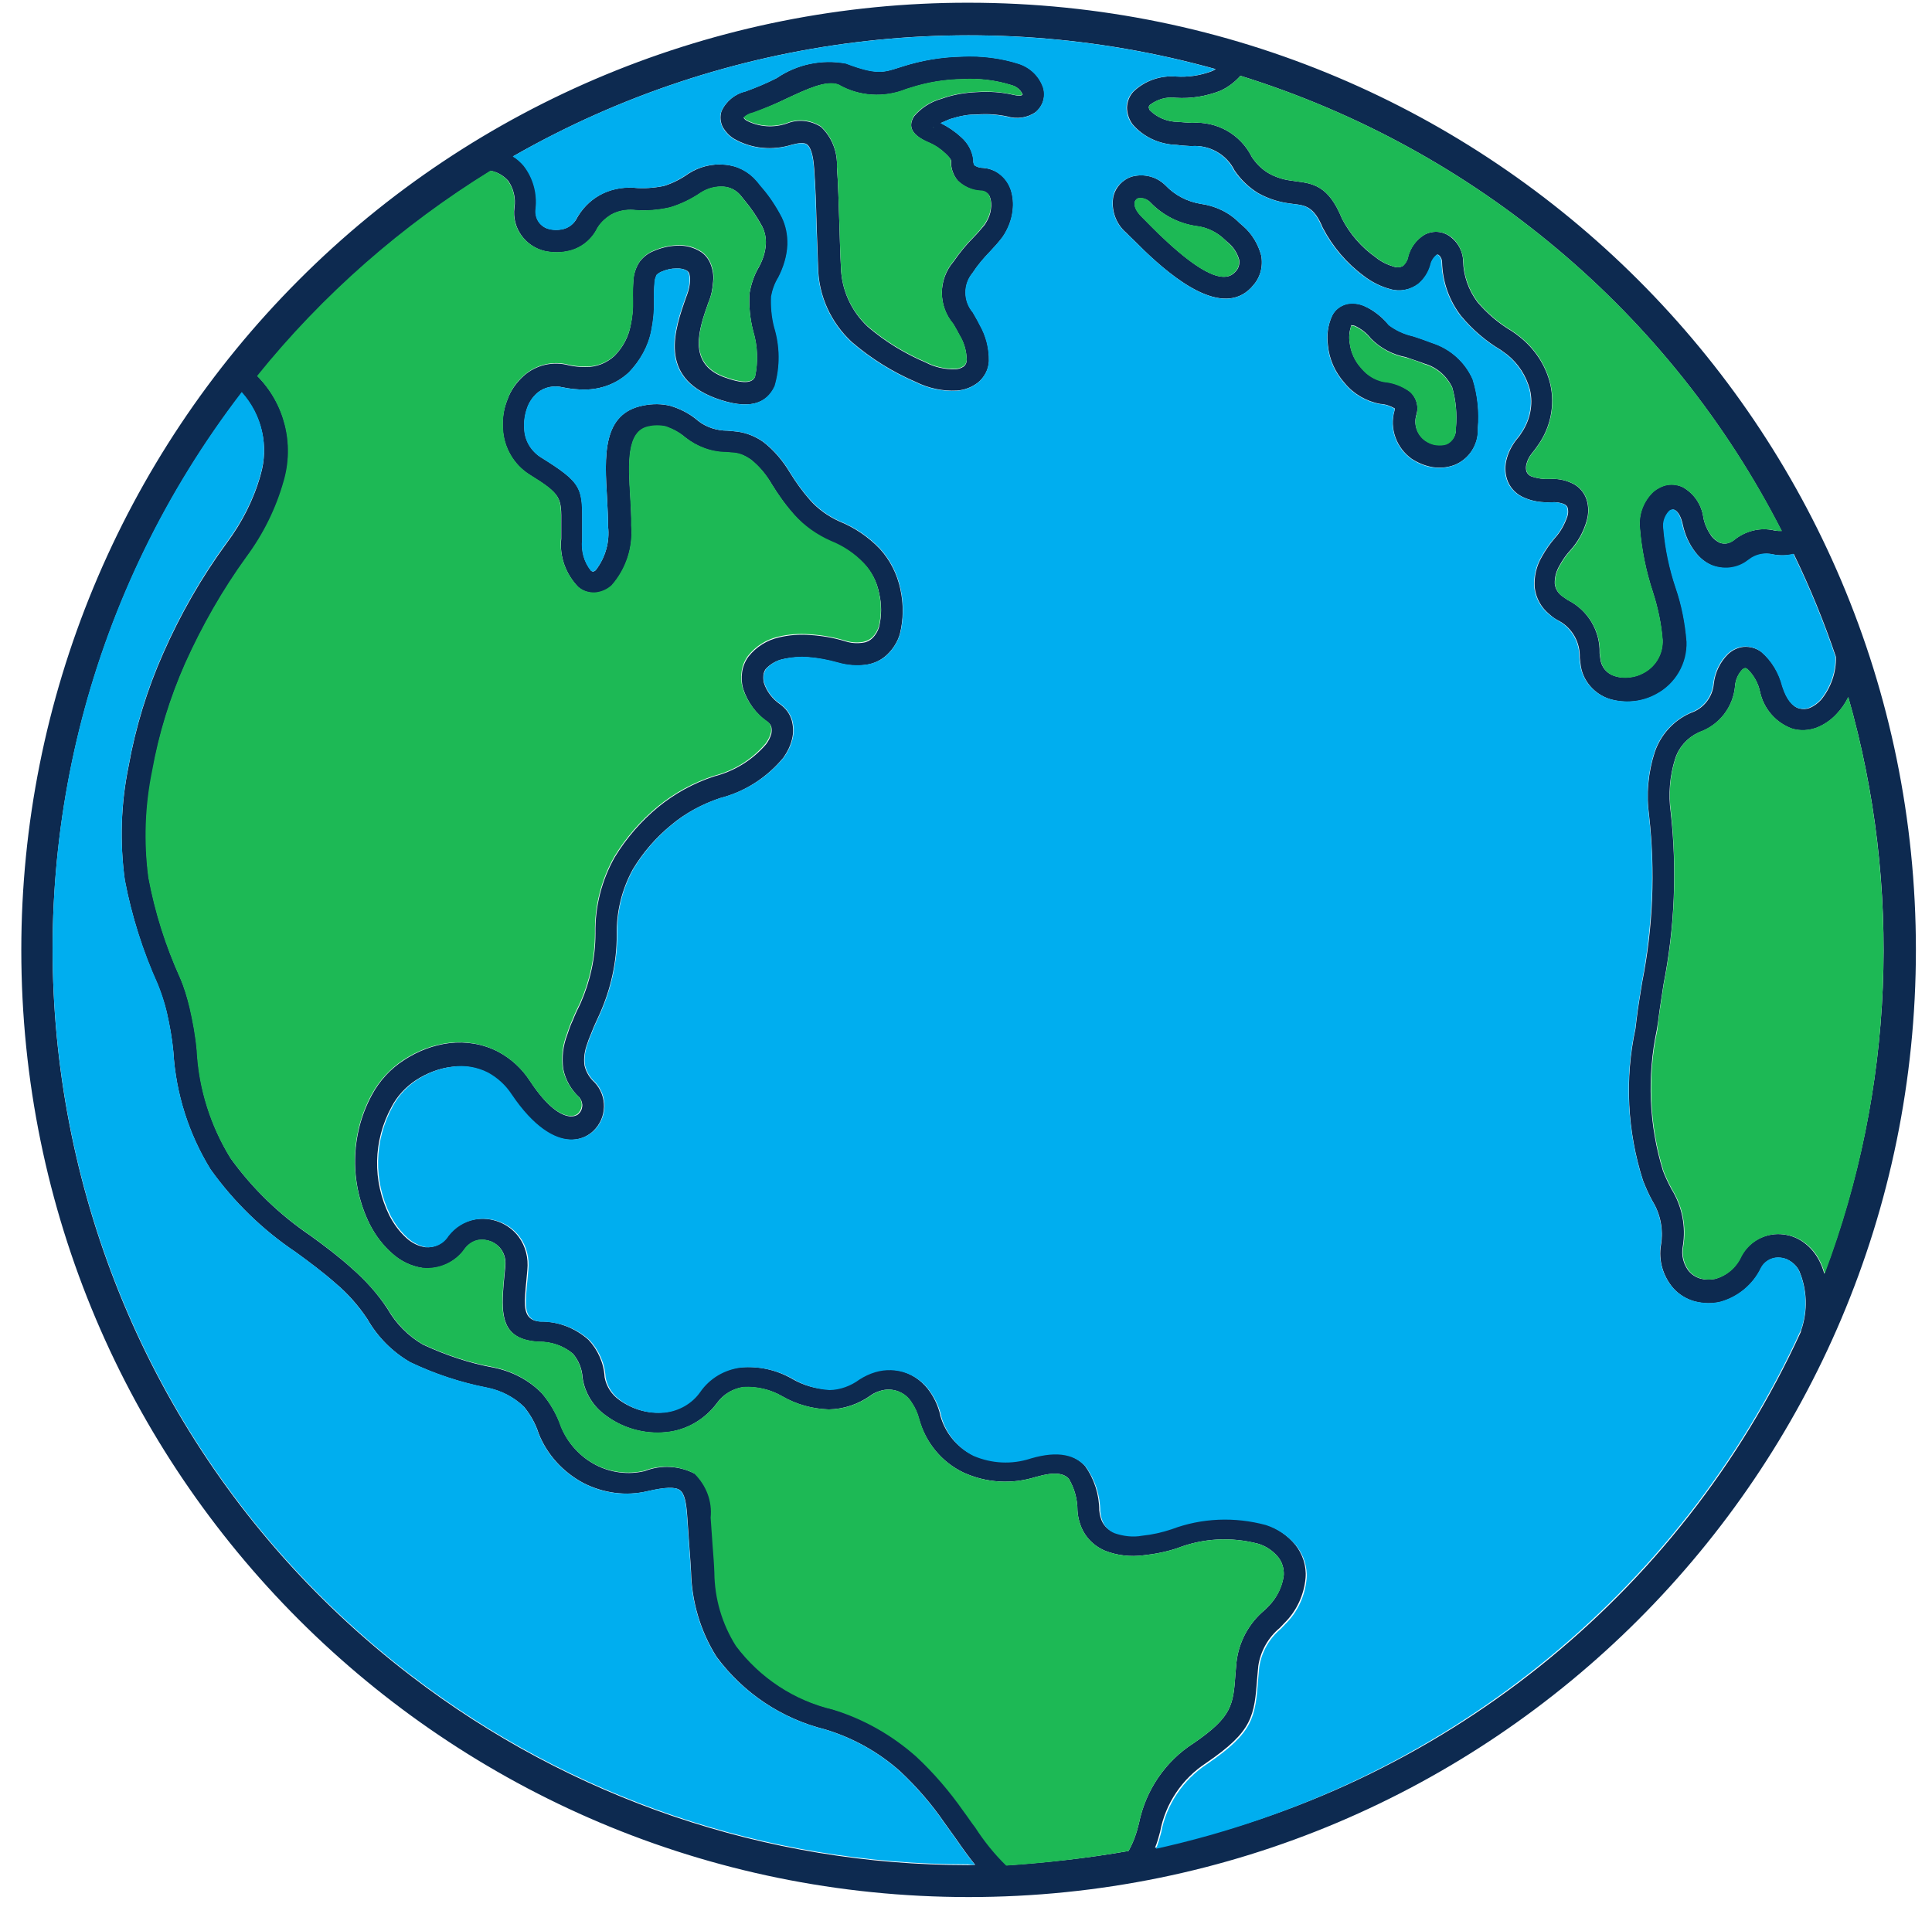
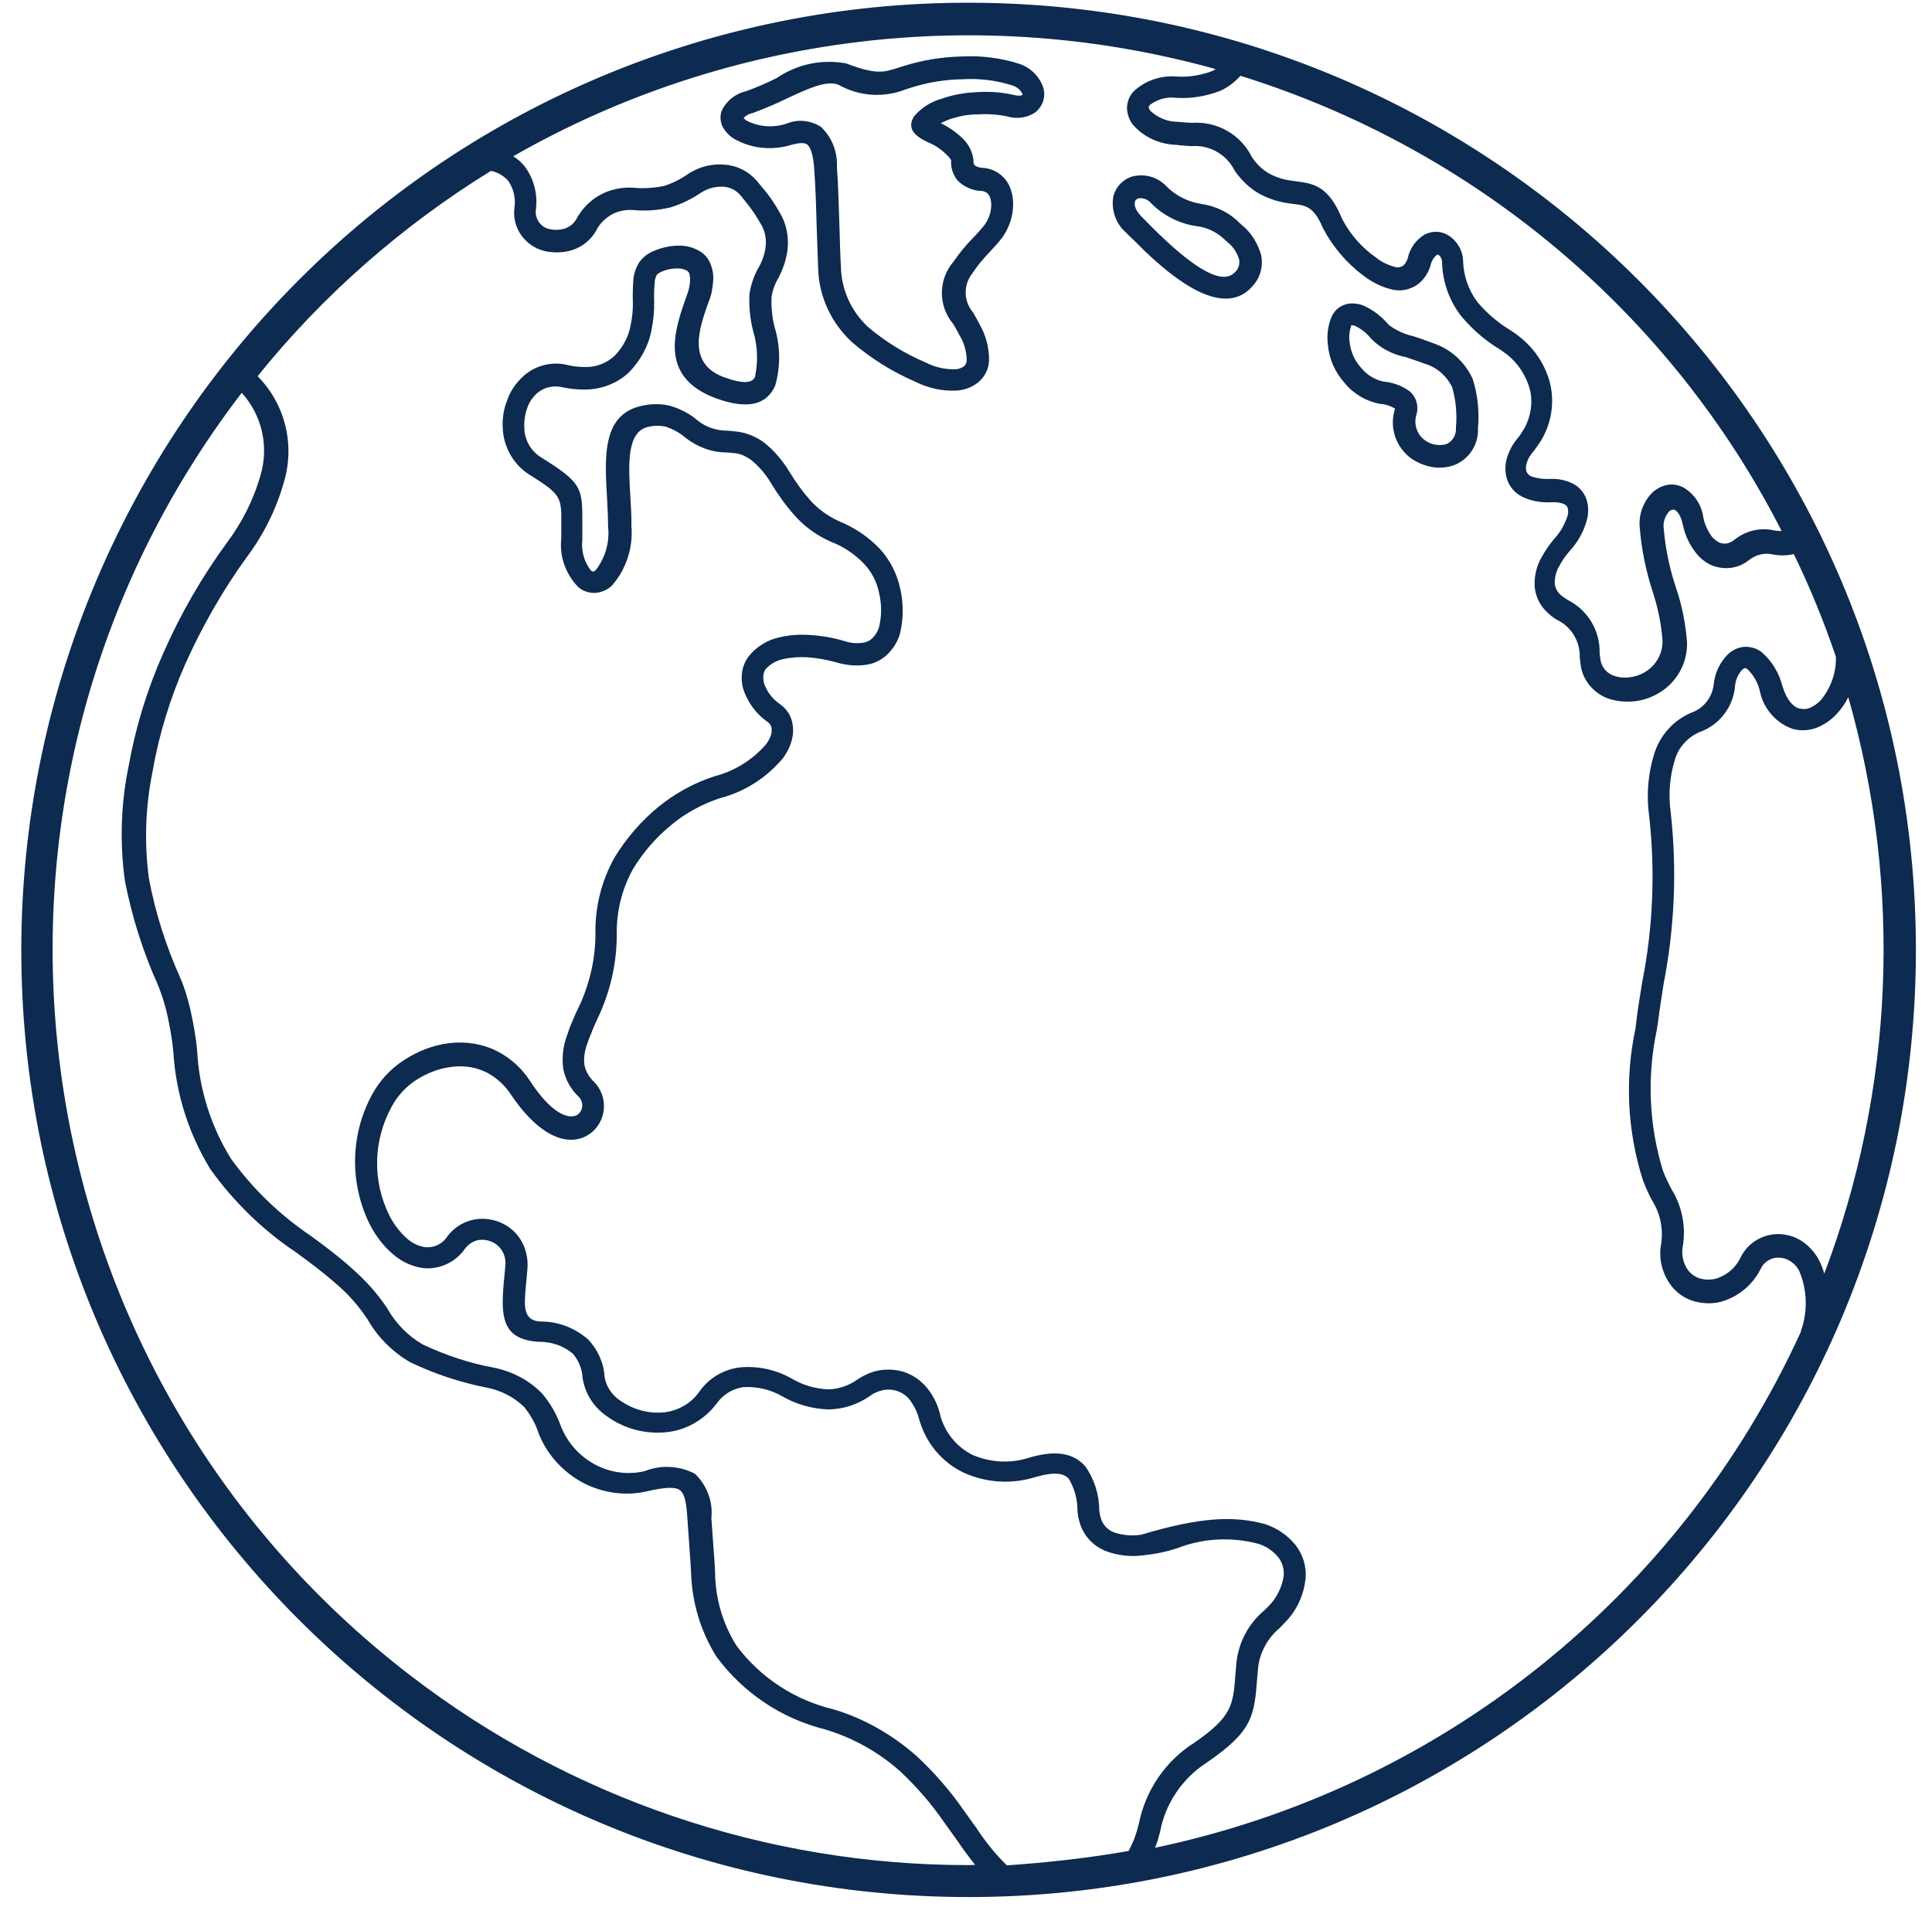
<svg xmlns="http://www.w3.org/2000/svg" width="78" height="77" viewBox="0 0 78 77" fill="none">
-   <path d="M56.07 13.12C56.36 13.34 56.69 13.49 57.04 13.57C57.3 13.65 57.57 13.75 57.84 13.85C58.57 14.09 59.15 14.62 59.46 15.31C59.66 15.95 59.73 16.63 59.67 17.29C59.7 17.94 59.32 18.54 58.71 18.78C58.43 18.88 58.13 18.91 57.83 18.86C57.53 18.81 57.25 18.69 57 18.53C56.38 18.09 56.09 17.31 56.3 16.58C56.31 16.55 56.32 16.52 56.31 16.49C56.13 16.39 55.94 16.32 55.73 16.31C55.17 16.21 54.65 15.91 54.29 15.47C53.9 15.03 53.66 14.5 53.61 13.92C53.56 13.53 53.61 13.12 53.78 12.75C53.9 12.5 54.13 12.33 54.4 12.27C54.63 12.23 54.86 12.26 55.07 12.35C55.45 12.52 55.79 12.79 56.07 13.12ZM56.76 14.42C56.23 14.32 55.73 14.06 55.35 13.67C55.18 13.45 54.96 13.28 54.71 13.16C54.66 13.14 54.61 13.13 54.55 13.13C54.54 13.13 54.55 13.13 54.55 13.15C54.48 13.37 54.45 13.61 54.49 13.83C54.53 14.21 54.7 14.58 54.96 14.86C55.19 15.14 55.51 15.34 55.87 15.41C56.24 15.44 56.61 15.58 56.91 15.8C57.19 16.04 57.29 16.42 57.18 16.76C57.07 17.14 57.21 17.55 57.53 17.78C57.66 17.87 57.81 17.94 57.98 17.96C58.13 17.98 58.27 17.97 58.4 17.93C58.66 17.81 58.8 17.55 58.78 17.27C58.83 16.72 58.78 16.17 58.63 15.64C58.4 15.17 58 14.82 57.5 14.68C57.25 14.58 57 14.51 56.76 14.42ZM45.47 9.4C45.05 9.04 44.85 8.48 44.95 7.93C45.04 7.56 45.32 7.25 45.7 7.13C46.19 7 46.7 7.13 47.06 7.49C47.43 7.88 47.93 8.14 48.47 8.23C49.06 8.31 49.62 8.57 50.04 9L50.19 9.13C50.55 9.44 50.8 9.87 50.92 10.32C51 10.77 50.88 11.22 50.57 11.55L50.51 11.62C49.34 12.83 47.4 11.27 46.19 10.11C45.97 9.89 45.78 9.7 45.61 9.54L45.47 9.4ZM45.82 8.15C45.78 8.31 45.86 8.52 46.11 8.77L46.24 8.9C46.4 9.06 46.58 9.25 46.8 9.46C47.75 10.37 49.23 11.65 49.85 11L49.88 10.97C50 10.85 50.06 10.67 50.03 10.49C49.95 10.21 49.79 9.96 49.56 9.78L49.45 9.68C49.14 9.38 48.74 9.18 48.3 9.13C47.6 9.03 46.94 8.69 46.45 8.18C46.33 8.05 46.15 7.98 45.96 8.01C45.92 8.02 45.89 8.04 45.87 8.07C45.85 8.08 45.82 8.12 45.82 8.15ZM74.62 28.15C74.5 28.4 74.34 28.63 74.15 28.83C73.92 29.08 73.64 29.27 73.33 29.39C73.02 29.5 72.69 29.52 72.37 29.43C71.71 29.2 71.21 28.63 71.06 27.95C70.99 27.6 70.81 27.27 70.55 27.02C70.52 27 70.49 26.98 70.45 26.98C70.41 26.99 70.37 27.01 70.34 27.04C70.17 27.22 70.07 27.45 70.05 27.69C69.98 28.55 69.41 29.29 68.59 29.57L68.57 29.58C68.12 29.79 67.78 30.17 67.63 30.64C67.41 31.33 67.35 32.08 67.45 32.79C67.71 35.11 67.61 37.46 67.16 39.75C67.09 40.25 67 40.74 66.94 41.26L66.89 41.58C66.49 43.47 66.57 45.43 67.14 47.28C67.24 47.54 67.36 47.79 67.49 48.03C67.91 48.71 68.07 49.53 67.94 50.32C67.87 50.68 67.96 51.06 68.2 51.35C68.32 51.48 68.48 51.58 68.66 51.63C68.85 51.68 69.05 51.68 69.24 51.64C69.71 51.51 70.09 51.18 70.29 50.74C70.58 50.18 71.15 49.84 71.77 49.83C72.09 49.83 72.41 49.91 72.69 50.08C73 50.27 73.25 50.54 73.42 50.85C73.52 51.04 73.6 51.23 73.65 51.43C76.47 43.99 76.81 35.82 74.62 28.15ZM72.72 53.71C72.99 52.93 72.96 52.07 72.64 51.32C72.55 51.14 72.41 51 72.24 50.9C72.11 50.82 71.95 50.78 71.79 50.78C71.5 50.78 71.23 50.95 71.1 51.2C70.78 51.87 70.18 52.37 69.46 52.57C69.12 52.65 68.77 52.64 68.42 52.55C68.09 52.46 67.78 52.27 67.55 52.01C67.14 51.53 66.95 50.89 67.06 50.26C67.16 49.65 67.04 49.02 66.71 48.49C66.56 48.22 66.44 47.94 66.33 47.66C65.7 45.68 65.59 43.57 66.03 41.53L66.07 41.19C66.13 40.68 66.22 40.17 66.3 39.66C66.74 37.44 66.83 35.17 66.58 32.94C66.46 32.07 66.54 31.19 66.81 30.36C67.05 29.67 67.56 29.1 68.23 28.8L68.25 28.79C68.77 28.62 69.14 28.16 69.19 27.61C69.24 27.16 69.44 26.74 69.76 26.42C69.94 26.25 70.15 26.15 70.39 26.12C70.65 26.1 70.91 26.17 71.12 26.33C71.54 26.69 71.83 27.18 71.97 27.73C72.14 28.26 72.38 28.54 72.65 28.61C72.78 28.64 72.93 28.64 73.05 28.59C73.23 28.52 73.39 28.4 73.52 28.26C73.92 27.77 74.14 27.15 74.12 26.52C73.64 25.1 73.07 23.71 72.42 22.37C72.15 22.44 71.86 22.44 71.59 22.39C71.25 22.31 70.9 22.39 70.62 22.61C70.43 22.76 70.23 22.86 69.99 22.91C69.71 22.97 69.41 22.94 69.14 22.84C68.87 22.73 68.63 22.54 68.45 22.3C68.2 21.98 68.03 21.6 67.94 21.19C67.87 20.84 67.73 20.64 67.61 20.59C67.58 20.58 67.55 20.57 67.52 20.58C67.48 20.59 67.43 20.61 67.4 20.64C67.22 20.83 67.13 21.1 67.17 21.35C67.24 22.17 67.41 22.98 67.67 23.75C67.91 24.45 68.05 25.18 68.11 25.92C68.14 26.8 67.66 27.62 66.89 28.03C66.6 28.19 66.28 28.29 65.95 28.32C65.63 28.35 65.31 28.32 65 28.23C64.36 28.03 63.88 27.47 63.81 26.81L63.78 26.56C63.8 25.95 63.49 25.38 62.96 25.08C62.81 25.01 62.67 24.91 62.55 24.8C62.22 24.53 62.01 24.15 61.96 23.72C61.93 23.28 62.03 22.85 62.25 22.48C62.4 22.21 62.58 21.95 62.78 21.72C63.01 21.47 63.17 21.17 63.28 20.85C63.32 20.74 63.32 20.61 63.29 20.5C63.27 20.44 63.22 20.39 63.14 20.35C62.98 20.29 62.82 20.27 62.65 20.28C62.28 20.3 61.89 20.25 61.55 20.1C61.25 19.98 61.01 19.75 60.88 19.45C60.77 19.18 60.75 18.89 60.81 18.61C60.88 18.3 61.02 18.02 61.21 17.77C61.28 17.69 61.36 17.59 61.42 17.49C61.77 16.98 61.91 16.35 61.77 15.74C61.62 15.18 61.3 14.68 60.85 14.32C60.77 14.26 60.68 14.2 60.59 14.13C59.98 13.77 59.44 13.3 58.99 12.76C58.51 12.14 58.24 11.38 58.22 10.59C58.22 10.49 58.18 10.38 58.1 10.31C58.08 10.29 58.06 10.28 58.04 10.28C58.03 10.28 58.02 10.28 58.01 10.29C57.89 10.39 57.79 10.54 57.76 10.7C57.68 10.99 57.51 11.26 57.27 11.46C56.94 11.71 56.51 11.79 56.12 11.67C55.74 11.57 55.37 11.38 55.06 11.14C54.37 10.63 53.8 9.96 53.4 9.19C53.05 8.34 52.69 8.29 52.25 8.24L52.03 8.21C51.59 8.15 51.18 8.01 50.8 7.8C50.42 7.57 50.09 7.25 49.84 6.88C49.52 6.23 48.82 5.84 48.1 5.9C47.92 5.89 47.73 5.88 47.5 5.85C46.81 5.83 46.15 5.53 45.71 5C45.58 4.81 45.5 4.58 45.5 4.34C45.51 4.1 45.6 3.87 45.76 3.7C46.23 3.25 46.86 3.04 47.49 3.09C47.98 3.12 48.45 3.05 48.91 2.88C48.97 2.86 49.02 2.83 49.08 2.79C39.54 0.13 29.32 1.39 20.72 6.31C20.89 6.41 21.03 6.54 21.16 6.69C21.54 7.18 21.71 7.8 21.64 8.42C21.57 8.8 21.81 9.18 22.19 9.25C22.36 9.29 22.52 9.29 22.68 9.26C22.92 9.22 23.13 9.07 23.25 8.88C23.47 8.46 23.8 8.11 24.21 7.88C24.62 7.65 25.1 7.55 25.58 7.58C25.98 7.62 26.4 7.59 26.8 7.51C27.16 7.4 27.49 7.23 27.8 7.01C28.24 6.73 28.75 6.6 29.27 6.65C29.78 6.69 30.24 6.93 30.57 7.32L30.74 7.53C31.07 7.9 31.35 8.33 31.58 8.77C31.75 9.12 31.82 9.5 31.81 9.88C31.79 10.34 31.65 10.79 31.44 11.2C31.29 11.44 31.2 11.7 31.15 11.97C31.13 12.38 31.17 12.81 31.27 13.2C31.51 13.98 31.52 14.81 31.29 15.59C30.96 16.3 30.25 16.58 28.87 16.07C26.58 15.2 27.23 13.33 27.71 11.98L27.74 11.9C27.81 11.71 27.85 11.53 27.86 11.34C27.87 11.23 27.85 11.12 27.82 11.02C27.8 10.99 27.78 10.96 27.75 10.94C27.62 10.86 27.46 10.83 27.3 10.84C27.09 10.84 26.9 10.89 26.71 10.97C26.64 11 26.58 11.04 26.52 11.09C26.47 11.19 26.43 11.3 26.43 11.42C26.41 11.66 26.4 11.91 26.41 12.15C26.42 12.55 26.38 12.95 26.3 13.34C26.18 13.98 25.85 14.56 25.4 15.03C24.91 15.49 24.27 15.73 23.6 15.73C23.3 15.73 23.01 15.7 22.72 15.64C22.36 15.55 21.97 15.63 21.69 15.87C21.5 16.04 21.36 16.25 21.28 16.49C21.19 16.75 21.15 17.03 21.17 17.3C21.18 17.76 21.42 18.18 21.8 18.44C23.52 19.51 23.52 19.68 23.51 21.22V21.79C23.46 22.24 23.58 22.69 23.86 23.04C23.88 23.06 23.91 23.07 23.94 23.08C23.99 23.07 24.03 23.05 24.06 23.01C24.44 22.51 24.62 21.89 24.55 21.26C24.55 20.93 24.53 20.53 24.51 20.14C24.41 18.44 24.29 16.68 25.99 16.37C26.34 16.3 26.72 16.3 27.07 16.39C27.47 16.51 27.86 16.71 28.18 16.99C28.52 17.26 28.95 17.39 29.37 17.39C29.49 17.4 29.62 17.41 29.78 17.43C30.15 17.48 30.51 17.63 30.81 17.84C31.25 18.18 31.61 18.61 31.89 19.08C32.13 19.47 32.4 19.85 32.71 20.2C33.03 20.56 33.44 20.85 33.88 21.05C34.5 21.3 35.06 21.68 35.52 22.16C35.94 22.62 36.22 23.18 36.35 23.79C36.48 24.38 36.48 25 36.33 25.6C36.24 25.91 36.06 26.2 35.82 26.43C35.59 26.65 35.3 26.79 34.99 26.84C34.6 26.9 34.2 26.87 33.82 26.76C33.43 26.65 33.02 26.57 32.61 26.54C32.29 26.52 31.96 26.54 31.64 26.61C31.36 26.66 31.1 26.81 30.91 27.02C30.86 27.09 30.83 27.18 30.82 27.27C30.81 27.37 30.82 27.47 30.84 27.57C30.95 27.92 31.19 28.23 31.5 28.44C31.72 28.6 31.88 28.81 31.96 29.07C32.03 29.32 32.04 29.58 31.98 29.83C31.92 30.1 31.79 30.36 31.63 30.59C30.97 31.39 30.08 31.97 29.06 32.23C28.35 32.47 27.67 32.83 27.09 33.32C26.48 33.82 25.96 34.42 25.55 35.1C25.1 35.92 24.88 36.83 24.9 37.76C24.9 38.85 24.66 39.93 24.22 40.92C24.11 41.17 24 41.39 23.93 41.57C23.86 41.76 23.77 41.94 23.72 42.11C23.61 42.4 23.55 42.72 23.6 43.03C23.66 43.29 23.81 43.53 24 43.7C24.53 44.26 24.51 45.14 23.95 45.67C23.91 45.71 23.87 45.74 23.83 45.77C23.59 45.95 23.3 46.03 23 46.02C22.36 46 21.52 45.52 20.63 44.2C20.39 43.83 20.06 43.53 19.68 43.32C19.23 43.09 18.73 43.01 18.23 43.08C17.72 43.14 17.24 43.33 16.8 43.61C16.39 43.88 16.04 44.25 15.81 44.69C15.06 46.06 15.03 47.69 15.72 49.08C15.9 49.43 16.13 49.74 16.42 50C16.63 50.19 16.89 50.32 17.17 50.36C17.53 50.39 17.87 50.23 18.07 49.91C18.34 49.56 18.72 49.32 19.16 49.24C19.84 49.12 20.54 49.4 20.94 49.94C21.22 50.32 21.34 50.8 21.29 51.28L21.25 51.72C21.23 51.92 21.21 52.1 21.2 52.3C21.16 52.9 21.22 53.32 21.8 53.36C22.53 53.35 23.22 53.62 23.76 54.1C24.14 54.51 24.38 55.04 24.41 55.61C24.48 55.99 24.7 56.32 25.02 56.54C25.54 56.91 26.17 57.09 26.8 57.03C27.37 56.97 27.9 56.67 28.23 56.2C28.61 55.65 29.21 55.29 29.89 55.21C30.63 55.15 31.35 55.31 31.99 55.68C32.44 55.94 32.93 56.08 33.45 56.1C33.89 56.09 34.31 55.93 34.65 55.68C34.85 55.55 35.06 55.45 35.29 55.38C35.68 55.27 36.1 55.28 36.48 55.39C36.93 55.54 37.3 55.83 37.56 56.22C37.75 56.5 37.88 56.8 37.96 57.13V57.15C38.15 57.84 38.62 58.43 39.27 58.75C40 59.06 40.8 59.1 41.55 58.86L41.58 58.85C42.71 58.52 43.38 58.72 43.81 59.2C44.18 59.72 44.38 60.35 44.38 60.99C44.39 61.09 44.41 61.2 44.44 61.29C44.51 61.55 44.71 61.77 44.96 61.87C45.31 61.99 45.7 62.03 46.07 61.97C46.47 61.93 46.87 61.84 47.26 61.71C48.48 61.25 49.81 61.2 51.07 61.54C51.56 61.7 51.98 61.99 52.3 62.38C52.59 62.75 52.75 63.23 52.71 63.71C52.65 64.39 52.35 65.05 51.86 65.53C51.8 65.59 51.75 65.65 51.67 65.73C51.2 66.12 50.89 66.67 50.8 67.27L50.76 67.71C50.64 69.31 50.58 69.9 48.69 71.19C47.73 71.82 47.05 72.82 46.84 73.95C46.78 74.18 46.72 74.4 46.63 74.61C58.13 72.2 67.81 64.47 72.7 53.79M50.08 3.06C49.85 3.32 49.57 3.53 49.26 3.67C48.69 3.89 48.08 3.99 47.47 3.95C47.1 3.9 46.72 4.01 46.42 4.24C46.4 4.26 46.38 4.3 46.38 4.33C46.38 4.37 46.4 4.41 46.42 4.45C46.72 4.75 47.13 4.92 47.56 4.92C47.76 4.94 47.94 4.95 48.12 4.96C49.14 4.89 50.09 5.43 50.54 6.34C50.72 6.61 50.94 6.83 51.21 6.99C51.49 7.15 51.8 7.25 52.11 7.29L52.32 7.32C53.02 7.41 53.64 7.5 54.18 8.83C54.5 9.45 54.97 9.99 55.54 10.39C55.76 10.57 56.01 10.69 56.28 10.77C56.4 10.81 56.54 10.8 56.65 10.73C56.74 10.64 56.82 10.52 56.84 10.4C56.93 10.01 57.18 9.67 57.52 9.47C57.7 9.38 57.9 9.34 58.11 9.37C58.3 9.4 58.47 9.48 58.62 9.61C58.89 9.84 59.06 10.18 59.07 10.53C59.08 11.13 59.29 11.72 59.65 12.2C60.04 12.66 60.5 13.05 61.02 13.36C61.13 13.43 61.25 13.52 61.35 13.6C61.97 14.09 62.41 14.76 62.59 15.52C62.78 16.36 62.6 17.25 62.11 17.95C62.03 18.07 61.94 18.19 61.85 18.3C61.74 18.43 61.66 18.59 61.62 18.76C61.6 18.85 61.6 18.96 61.63 19.05C61.67 19.13 61.74 19.21 61.84 19.24C62.07 19.32 62.31 19.35 62.54 19.34C62.85 19.32 63.16 19.37 63.44 19.5C63.73 19.62 63.95 19.87 64.05 20.16C64.14 20.44 64.14 20.74 64.06 21.02C63.93 21.48 63.7 21.89 63.38 22.24C63.21 22.43 63.08 22.62 62.96 22.84C62.83 23.06 62.76 23.31 62.77 23.57C62.79 23.76 62.89 23.93 63.04 24.05C63.12 24.11 63.21 24.17 63.3 24.23C64.11 24.64 64.61 25.48 64.58 26.38L64.61 26.61C64.65 26.94 64.88 27.21 65.2 27.3C65.39 27.36 65.58 27.37 65.77 27.35C65.98 27.33 66.18 27.27 66.37 27.16C66.85 26.9 67.14 26.39 67.12 25.84C67.07 25.19 66.93 24.53 66.73 23.91C66.45 23.06 66.27 22.18 66.2 21.29C66.15 20.75 66.36 20.22 66.75 19.85C66.91 19.72 67.1 19.62 67.31 19.58C67.53 19.54 67.75 19.58 67.94 19.67C68.4 19.93 68.7 20.38 68.77 20.9C68.82 21.17 68.94 21.42 69.09 21.64C69.17 21.75 69.3 21.85 69.42 21.91C69.51 21.95 69.63 21.96 69.73 21.94C69.82 21.92 69.91 21.88 69.99 21.82C70.45 21.44 71.05 21.28 71.64 21.42C71.73 21.44 71.84 21.44 71.93 21.44C67.44 12.64 59.55 6.01 50.08 3.06ZM45.56 74.74C45.76 74.39 45.89 74.01 45.98 73.63C46.25 72.29 47.05 71.11 48.2 70.38C49.74 69.32 49.79 68.86 49.88 67.57L49.92 67.12C50.01 66.29 50.43 65.53 51.06 65.01L51.21 64.86C51.55 64.52 51.77 64.07 51.83 63.6C51.84 63.34 51.77 63.08 51.6 62.87C51.38 62.61 51.1 62.42 50.78 62.33C49.7 62.05 48.57 62.11 47.54 62.51C47.09 62.66 46.64 62.75 46.17 62.8C45.64 62.87 45.11 62.81 44.62 62.62C44.12 62.41 43.74 62 43.59 61.48C43.54 61.32 43.51 61.16 43.5 60.99C43.5 60.53 43.38 60.1 43.15 59.71C42.95 59.49 42.58 59.42 41.85 59.63L41.81 59.64C40.85 59.94 39.82 59.88 38.9 59.46C38.02 59.04 37.37 58.25 37.11 57.31L37.1 57.28C37.04 57.05 36.94 56.83 36.81 56.64C36.55 56.2 36.02 56.01 35.54 56.16C35.41 56.2 35.28 56.25 35.16 56.34C34.66 56.7 34.07 56.9 33.46 56.91C32.8 56.89 32.15 56.71 31.58 56.38C31.1 56.1 30.55 55.98 30.01 56.01C29.59 56.07 29.2 56.3 28.95 56.65C28.46 57.31 27.72 57.75 26.9 57.83C26.04 57.92 25.17 57.68 24.48 57.17C23.96 56.81 23.61 56.25 23.52 55.63C23.5 55.27 23.36 54.93 23.13 54.66C22.75 54.34 22.25 54.17 21.75 54.18C20.39 54.1 20.24 53.3 20.31 52.17C20.32 51.98 20.34 51.78 20.36 51.56L20.4 51.14C20.43 50.88 20.37 50.63 20.22 50.43C20.01 50.15 19.66 50.02 19.32 50.07C19.1 50.11 18.92 50.24 18.78 50.41C18.4 50.97 17.73 51.28 17.06 51.2C16.6 51.13 16.19 50.93 15.85 50.63C15.47 50.3 15.16 49.89 14.93 49.44C14.11 47.79 14.14 45.83 15.01 44.22C15.32 43.64 15.77 43.15 16.32 42.8C16.87 42.44 17.49 42.2 18.14 42.12C18.81 42.04 19.5 42.15 20.1 42.46C20.63 42.74 21.07 43.14 21.4 43.65C22.09 44.7 22.65 45.06 23.05 45.08C23.14 45.08 23.24 45.06 23.32 45.01C23.54 44.84 23.57 44.54 23.4 44.33C23.4 44.32 23.39 44.32 23.39 44.31C23.06 44.01 22.83 43.61 22.74 43.16C22.68 42.69 22.73 42.23 22.9 41.79C22.96 41.6 23.03 41.4 23.13 41.19C23.22 40.96 23.33 40.73 23.44 40.51C23.83 39.62 24.04 38.67 24.04 37.69C24.02 36.61 24.29 35.55 24.82 34.61C25.29 33.84 25.88 33.16 26.57 32.59C27.24 32.04 28.01 31.62 28.83 31.35C29.65 31.14 30.38 30.69 30.93 30.05C31.02 29.93 31.1 29.78 31.14 29.63C31.16 29.54 31.16 29.44 31.14 29.35C31.12 29.28 31.08 29.23 31.02 29.17C30.53 28.84 30.18 28.36 30 27.8C29.94 27.58 29.93 27.36 29.96 27.15C29.99 26.92 30.08 26.7 30.22 26.51C30.53 26.12 30.96 25.85 31.44 25.74C31.85 25.64 32.27 25.61 32.69 25.64C33.18 25.67 33.65 25.75 34.11 25.89C34.35 25.97 34.6 25.99 34.85 25.95C35 25.93 35.13 25.86 35.23 25.76C35.35 25.64 35.44 25.49 35.49 25.32C35.6 24.86 35.6 24.4 35.49 23.94C35.4 23.49 35.19 23.09 34.88 22.76C34.51 22.38 34.06 22.07 33.56 21.88C32.99 21.63 32.48 21.27 32.07 20.8C31.73 20.42 31.43 20 31.16 19.56C30.94 19.18 30.65 18.83 30.31 18.56C30.12 18.43 29.92 18.33 29.69 18.3C29.61 18.29 29.47 18.28 29.35 18.27C28.74 18.27 28.15 18.05 27.67 17.67C27.44 17.47 27.17 17.33 26.89 17.23C26.66 17.18 26.42 17.18 26.2 17.23C25.29 17.4 25.37 18.75 25.45 20.06C25.47 20.45 25.5 20.85 25.49 21.23C25.57 22.11 25.28 22.99 24.7 23.65C24.51 23.83 24.28 23.92 24.03 23.94C23.78 23.95 23.53 23.87 23.34 23.7C22.84 23.18 22.58 22.47 22.66 21.75V21.17C22.67 20.09 22.67 19.97 21.38 19.17C20.74 18.77 20.34 18.07 20.3 17.33C20.27 16.93 20.33 16.52 20.48 16.15C20.61 15.77 20.85 15.44 21.15 15.17C21.65 14.73 22.33 14.58 22.96 14.75C23.18 14.8 23.41 14.82 23.63 14.82C24.08 14.83 24.5 14.66 24.82 14.36C25.15 14.02 25.38 13.59 25.46 13.13C25.53 12.81 25.56 12.48 25.55 12.15C25.54 11.87 25.55 11.58 25.57 11.3C25.59 11.04 25.68 10.78 25.83 10.56C25.98 10.37 26.16 10.23 26.38 10.14C26.68 10.01 27 9.93 27.33 9.92C27.68 9.9 28.02 9.99 28.31 10.18C28.47 10.29 28.59 10.44 28.67 10.62C28.77 10.86 28.82 11.11 28.79 11.37C28.77 11.65 28.72 11.93 28.61 12.19L28.58 12.27C28.23 13.27 27.74 14.66 29.2 15.22C30.01 15.52 30.37 15.47 30.48 15.22C30.61 14.61 30.59 13.98 30.41 13.38C30.28 12.88 30.23 12.36 30.26 11.85C30.32 11.48 30.45 11.1 30.64 10.78C30.8 10.49 30.9 10.18 30.92 9.85C30.93 9.6 30.88 9.36 30.77 9.14C30.57 8.77 30.33 8.41 30.06 8.09L29.89 7.88C29.72 7.68 29.48 7.56 29.22 7.54C28.9 7.52 28.58 7.6 28.3 7.78C27.92 8.04 27.49 8.25 27.05 8.38C26.56 8.49 26.07 8.53 25.57 8.48C25.26 8.46 24.95 8.52 24.68 8.67C24.42 8.83 24.2 9.04 24.07 9.31C23.82 9.75 23.39 10.06 22.89 10.15C22.6 10.21 22.29 10.2 22 10.14C21.2 9.95 20.66 9.2 20.77 8.38C20.83 8 20.73 7.6 20.51 7.29C20.32 7.09 20.09 6.95 19.82 6.9C16.24 9.11 13.04 11.91 10.4 15.19C11.51 16.31 11.91 17.94 11.47 19.44C11.16 20.55 10.65 21.58 9.96 22.5C8.99 23.84 8.17 25.28 7.49 26.79C6.87 28.19 6.42 29.65 6.16 31.15C5.87 32.57 5.82 34.02 6.01 35.46C6.27 36.85 6.7 38.2 7.28 39.49C7.45 39.88 7.57 40.29 7.67 40.7C7.8 41.27 7.91 41.86 7.96 42.44C8.04 43.97 8.51 45.47 9.32 46.78C10.2 48 11.29 49.05 12.53 49.89C13.11 50.31 13.68 50.74 14.2 51.21C14.75 51.69 15.24 52.23 15.64 52.84C15.98 53.44 16.47 53.94 17.07 54.29C17.97 54.71 18.93 55.04 19.92 55.22C20.67 55.37 21.35 55.72 21.88 56.26C22.22 56.66 22.49 57.13 22.66 57.63C22.93 58.28 23.42 58.82 24.05 59.15C24.66 59.47 25.37 59.56 26.03 59.4C26.69 59.14 27.43 59.18 28.06 59.51C28.54 59.98 28.79 60.63 28.72 61.29L28.8 62.43C28.83 62.82 28.86 63.18 28.87 63.49C28.88 64.55 29.18 65.57 29.74 66.46C30.7 67.74 32.09 68.65 33.65 69.02C34.89 69.39 36.04 70.05 37.02 70.92C37.73 71.58 38.38 72.33 38.93 73.13C39.11 73.37 39.25 73.59 39.4 73.78C39.76 74.34 40.18 74.86 40.65 75.32C42.25 75.21 43.91 75.03 45.56 74.74ZM39.37 75.3C39.11 74.98 38.86 74.63 38.59 74.24L38.13 73.6C37.61 72.84 37.01 72.15 36.35 71.53C35.48 70.75 34.44 70.17 33.31 69.83C31.55 69.39 30.01 68.36 28.93 66.9C28.28 65.87 27.93 64.68 27.9 63.47C27.89 63.23 27.86 62.85 27.83 62.43L27.75 61.28C27.71 60.67 27.64 60.31 27.45 60.17C27.26 60.03 26.85 60.05 26.15 60.21C25.27 60.42 24.35 60.29 23.55 59.88C22.73 59.44 22.09 58.74 21.75 57.89C21.63 57.5 21.42 57.13 21.16 56.81C20.75 56.41 20.22 56.14 19.65 56.03C18.58 55.82 17.56 55.48 16.57 55.01C15.84 54.59 15.24 53.98 14.83 53.26C14.47 52.72 14.04 52.23 13.55 51.82C13.04 51.37 12.49 50.96 11.94 50.56C10.6 49.66 9.44 48.53 8.5 47.22C7.62 45.79 7.1 44.16 7 42.49C6.95 41.94 6.85 41.4 6.73 40.87C6.64 40.5 6.52 40.13 6.38 39.78C5.77 38.43 5.32 37 5.04 35.55C4.83 34.02 4.88 32.46 5.19 30.95C5.47 29.38 5.94 27.84 6.59 26.38C7.28 24.81 8.14 23.31 9.15 21.93C9.77 21.1 10.24 20.18 10.52 19.18C10.86 18.02 10.58 16.77 9.76 15.86C-2.66 32.05 0.39 55.25 16.59 67.67C23.04 72.62 30.95 75.31 39.08 75.31L39.37 75.3ZM38.35 4.81L37.98 4.97C38.28 5.12 38.55 5.3 38.8 5.53C39.08 5.77 39.26 6.1 39.3 6.46C39.29 6.53 39.31 6.61 39.34 6.67C39.44 6.74 39.57 6.78 39.7 6.78C40.23 6.82 40.67 7.18 40.82 7.69C40.9 7.95 40.92 8.22 40.89 8.48C40.85 8.87 40.7 9.25 40.48 9.57C40.32 9.78 40.15 9.97 39.97 10.16C39.71 10.43 39.47 10.71 39.27 11.02C38.89 11.48 38.89 12.15 39.28 12.61C39.36 12.76 39.46 12.91 39.55 13.1C39.81 13.55 39.94 14.06 39.93 14.58C39.91 14.92 39.75 15.23 39.48 15.45C39.23 15.64 38.94 15.75 38.63 15.77C38.06 15.8 37.49 15.68 36.97 15.42C36.04 15.02 35.17 14.48 34.39 13.81C33.55 13.03 33.05 11.95 33.03 10.8C33.01 10.32 32.99 9.72 32.97 9.12C32.95 8.3 32.92 7.46 32.87 6.8C32.83 6.23 32.72 5.93 32.58 5.83C32.47 5.75 32.25 5.77 31.98 5.84C31.19 6.09 30.34 6.01 29.63 5.6C29.45 5.49 29.3 5.33 29.19 5.15C29.08 4.94 29.06 4.7 29.13 4.49C29.31 4.09 29.67 3.79 30.1 3.69C30.54 3.53 30.95 3.36 31.36 3.15C32.18 2.59 33.18 2.38 34.16 2.56C35.39 3.03 35.69 2.92 36.28 2.73L36.44 2.68C37.22 2.43 38.01 2.3 38.83 2.28C39.62 2.24 40.42 2.34 41.16 2.58C41.62 2.74 41.97 3.09 42.12 3.54C42.17 3.71 42.17 3.89 42.12 4.06C42.07 4.24 41.96 4.4 41.82 4.52C41.49 4.76 41.05 4.82 40.66 4.7C40.28 4.62 39.87 4.59 39.48 4.62C39.11 4.61 38.73 4.69 38.35 4.81ZM37.7 5.12L37.69 5.13C37.65 5.2 37.66 5.18 37.7 5.12ZM36.9 4.7C37.19 4.36 37.57 4.11 38.01 3.99C38.48 3.82 38.96 3.74 39.46 3.72C39.95 3.69 40.43 3.72 40.91 3.83C41.11 3.88 41.23 3.87 41.28 3.83V3.8C41.2 3.62 41.03 3.49 40.84 3.44C40.2 3.24 39.53 3.16 38.87 3.2C38.14 3.21 37.43 3.33 36.75 3.55L36.59 3.6C35.7 3.96 34.69 3.9 33.85 3.42C33.35 3.23 32.58 3.6 31.76 3.98C31.31 4.2 30.86 4.39 30.4 4.56C30.25 4.59 30.12 4.66 30.02 4.76C30.05 4.8 30.09 4.84 30.14 4.87C30.64 5.13 31.23 5.17 31.76 4.99C32.22 4.8 32.72 4.86 33.14 5.12C33.59 5.54 33.82 6.14 33.79 6.76C33.84 7.4 33.86 8.27 33.89 9.12C33.91 9.7 33.92 10.27 33.95 10.78C33.97 11.69 34.36 12.56 35.03 13.19C35.73 13.79 36.53 14.28 37.38 14.64C37.74 14.83 38.15 14.92 38.56 14.91C38.68 14.91 38.81 14.87 38.92 14.79C38.99 14.73 39.03 14.63 39.03 14.54C39.02 14.19 38.93 13.85 38.74 13.54C38.66 13.38 38.57 13.23 38.49 13.09C37.87 12.36 37.87 11.29 38.5 10.56C38.74 10.21 39.01 9.88 39.31 9.58C39.47 9.42 39.61 9.25 39.76 9.07C39.89 8.87 39.99 8.65 40.01 8.41C40.03 8.28 40.02 8.13 39.98 8C39.96 7.92 39.91 7.83 39.83 7.78C39.77 7.74 39.7 7.71 39.61 7.71C39.26 7.7 38.92 7.54 38.67 7.3C38.48 7.07 38.38 6.78 38.4 6.49C38.4 6.45 38.32 6.34 38.18 6.21C37.98 6.02 37.76 5.87 37.5 5.76C36.85 5.47 36.63 5.15 36.9 4.7ZM39.1 0.11C60.22 0.11 77.35 17.23 77.35 38.35C77.35 59.47 60.23 76.6 39.11 76.6C17.99 76.6 0.86 59.48 0.86 38.36C0.86 28.22 4.89 18.49 12.06 11.31C19.22 4.13 28.95 0.1 39.1 0.11Z" fill="#0D2A50" />
-   <path d="M56.06 13.13C56.35 13.35 56.68 13.5 57.03 13.58C57.29 13.66 57.56 13.76 57.83 13.86C58.56 14.1 59.15 14.63 59.45 15.32C59.65 15.96 59.72 16.64 59.66 17.3C59.69 17.95 59.31 18.55 58.7 18.79C58.42 18.89 58.12 18.92 57.82 18.87C57.52 18.83 57.24 18.7 56.99 18.54C56.37 18.1 56.08 17.32 56.29 16.59C56.3 16.56 56.31 16.53 56.3 16.5C56.12 16.4 55.93 16.33 55.72 16.32C55.16 16.22 54.64 15.92 54.28 15.48C53.89 15.04 53.65 14.51 53.6 13.93C53.55 13.53 53.61 13.12 53.78 12.76C53.9 12.51 54.13 12.34 54.4 12.28C54.63 12.24 54.86 12.27 55.07 12.36C55.45 12.52 55.8 12.79 56.06 13.13ZM45.46 9.4C45.04 9.04 44.84 8.48 44.94 7.93C44.98 7.74 45.07 7.57 45.21 7.43C45.34 7.3 45.5 7.19 45.69 7.13C46.18 7 46.71 7.13 47.06 7.49C47.43 7.88 47.93 8.14 48.47 8.23C49.06 8.31 49.62 8.57 50.04 9L50.19 9.13C50.55 9.44 50.8 9.87 50.92 10.32C51 10.77 50.88 11.22 50.57 11.55L50.51 11.62C49.34 12.84 47.4 11.27 46.19 10.11C45.97 9.9 45.78 9.7 45.61 9.54L45.46 9.4ZM72.71 53.7C72.98 52.92 72.95 52.06 72.63 51.31C72.54 51.13 72.4 50.99 72.23 50.89C72.1 50.81 71.94 50.77 71.78 50.77C71.49 50.77 71.22 50.94 71.09 51.19C70.77 51.86 70.17 52.36 69.45 52.56C69.11 52.64 68.76 52.63 68.41 52.54C68.08 52.45 67.77 52.26 67.54 52C67.13 51.52 66.94 50.88 67.05 50.25C67.15 49.64 67.03 49.01 66.7 48.48C66.55 48.21 66.43 47.93 66.32 47.65C65.69 45.67 65.58 43.56 66.02 41.52L66.06 41.18C66.12 40.67 66.21 40.16 66.29 39.65C66.71 37.43 66.82 35.16 66.57 32.93C66.45 32.06 66.53 31.18 66.8 30.35C67.04 29.66 67.55 29.09 68.22 28.79L68.23 28.78C68.75 28.61 69.12 28.15 69.17 27.6C69.22 27.15 69.42 26.73 69.74 26.41C69.92 26.24 70.13 26.14 70.37 26.11C70.63 26.09 70.89 26.16 71.1 26.32C71.52 26.68 71.81 27.17 71.95 27.72C72.12 28.25 72.36 28.53 72.63 28.6C72.76 28.63 72.91 28.63 73.03 28.58C73.21 28.51 73.37 28.39 73.5 28.25C73.9 27.76 74.12 27.14 74.1 26.51C73.62 25.09 73.05 23.7 72.4 22.36C72.13 22.43 71.84 22.44 71.57 22.38C71.23 22.3 70.88 22.37 70.6 22.59C70.41 22.74 70.21 22.84 69.97 22.89C69.69 22.95 69.39 22.92 69.12 22.82C68.85 22.71 68.61 22.52 68.43 22.28C68.18 21.96 68.01 21.58 67.92 21.18C67.85 20.83 67.71 20.63 67.59 20.58C67.56 20.57 67.53 20.56 67.5 20.57C67.46 20.58 67.41 20.6 67.38 20.63C67.2 20.82 67.11 21.09 67.15 21.34C67.22 22.16 67.39 22.97 67.65 23.74C67.89 24.44 68.03 25.17 68.09 25.91C68.12 26.79 67.64 27.61 66.87 28.02C66.58 28.18 66.26 28.28 65.93 28.31C65.61 28.34 65.29 28.31 64.98 28.22C64.34 28.02 63.87 27.46 63.79 26.8L63.76 26.55C63.78 25.95 63.46 25.38 62.94 25.08C62.79 25 62.65 24.9 62.53 24.8C62.2 24.53 61.99 24.15 61.94 23.72C61.91 23.28 62.01 22.85 62.23 22.48C62.38 22.21 62.56 21.95 62.76 21.72C62.99 21.47 63.15 21.17 63.26 20.85C63.3 20.74 63.3 20.61 63.27 20.5C63.25 20.44 63.2 20.39 63.12 20.35C62.96 20.29 62.8 20.27 62.63 20.28C62.26 20.3 61.87 20.25 61.53 20.1C61.23 19.98 60.99 19.75 60.86 19.45C60.75 19.18 60.73 18.89 60.79 18.61C60.86 18.3 61 18.02 61.19 17.77C61.26 17.68 61.34 17.59 61.4 17.49C61.75 16.98 61.89 16.35 61.75 15.74C61.6 15.18 61.28 14.68 60.83 14.32C60.75 14.26 60.66 14.2 60.57 14.13C59.96 13.77 59.42 13.3 58.97 12.76C58.49 12.14 58.22 11.38 58.2 10.59C58.2 10.49 58.16 10.38 58.08 10.31C58.06 10.29 58.04 10.28 58.02 10.28C58.01 10.28 58 10.28 57.99 10.29C57.87 10.39 57.77 10.54 57.74 10.7C57.66 10.99 57.49 11.26 57.25 11.46C56.92 11.71 56.49 11.79 56.1 11.67C55.72 11.57 55.35 11.38 55.04 11.14C54.35 10.63 53.78 9.96 53.38 9.19C53.03 8.34 52.67 8.29 52.23 8.24L52.01 8.21C51.57 8.15 51.16 8.01 50.78 7.8C50.4 7.57 50.07 7.25 49.82 6.88C49.5 6.23 48.8 5.84 48.08 5.9C47.9 5.89 47.71 5.88 47.48 5.85C46.79 5.83 46.13 5.52 45.69 5C45.56 4.81 45.48 4.58 45.48 4.34C45.49 4.1 45.58 3.87 45.74 3.7C46.21 3.25 46.84 3.04 47.47 3.09C47.96 3.12 48.43 3.05 48.89 2.88C48.95 2.86 49 2.83 49.06 2.79C39.52 0.13 29.3 1.4 20.7 6.32C20.87 6.42 21.01 6.55 21.14 6.7C21.52 7.19 21.69 7.81 21.62 8.43C21.59 8.66 21.65 8.88 21.81 9.05C21.91 9.15 22.04 9.23 22.18 9.26C22.34 9.3 22.51 9.3 22.67 9.27C22.91 9.23 23.12 9.09 23.24 8.89C23.46 8.47 23.79 8.12 24.2 7.89C24.61 7.66 25.08 7.56 25.56 7.58C25.96 7.62 26.38 7.59 26.78 7.51C27.14 7.4 27.47 7.23 27.78 7.01C28.22 6.73 28.73 6.6 29.25 6.65C29.76 6.69 30.22 6.93 30.55 7.32L30.72 7.53C31.05 7.9 31.33 8.33 31.56 8.77C31.73 9.12 31.8 9.5 31.79 9.88C31.77 10.34 31.63 10.79 31.42 11.2C31.27 11.44 31.18 11.7 31.13 11.97C31.11 12.38 31.15 12.81 31.25 13.2C31.49 13.98 31.5 14.81 31.27 15.59C30.94 16.3 30.23 16.58 28.85 16.07C26.56 15.2 27.21 13.33 27.69 11.98L27.72 11.9C27.79 11.71 27.83 11.53 27.84 11.34C27.85 11.23 27.83 11.12 27.8 11.02C27.78 10.99 27.76 10.96 27.74 10.94C27.61 10.86 27.45 10.83 27.29 10.84C27.08 10.84 26.89 10.89 26.7 10.97C26.63 11 26.57 11.04 26.51 11.09C26.46 11.19 26.42 11.31 26.42 11.42C26.4 11.66 26.39 11.91 26.4 12.15C26.41 12.55 26.37 12.95 26.29 13.34C26.17 13.98 25.84 14.56 25.39 15.03C24.9 15.49 24.26 15.73 23.59 15.73C23.29 15.73 23 15.7 22.71 15.64C22.35 15.55 21.96 15.63 21.68 15.87C21.49 16.04 21.35 16.25 21.27 16.49C21.18 16.75 21.14 17.02 21.16 17.3C21.17 17.76 21.41 18.18 21.79 18.44C23.51 19.51 23.51 19.68 23.5 21.22V21.79C23.45 22.24 23.57 22.69 23.85 23.04C23.87 23.06 23.9 23.07 23.93 23.08C23.98 23.07 24.02 23.05 24.06 23.01C24.44 22.51 24.62 21.89 24.55 21.26C24.55 20.93 24.53 20.53 24.51 20.14C24.41 18.44 24.29 16.68 26 16.37C26.35 16.3 26.73 16.3 27.08 16.39C27.48 16.51 27.87 16.71 28.19 16.99C28.53 17.26 28.96 17.39 29.38 17.39C29.5 17.4 29.63 17.41 29.79 17.43C30.16 17.48 30.52 17.63 30.82 17.84C31.26 18.18 31.62 18.61 31.9 19.08C32.14 19.47 32.41 19.85 32.72 20.19C33.04 20.55 33.45 20.84 33.89 21.04C34.51 21.29 35.07 21.67 35.53 22.15C35.95 22.61 36.23 23.17 36.36 23.78C36.49 24.37 36.49 24.99 36.34 25.59C36.25 25.9 36.07 26.19 35.84 26.42C35.61 26.64 35.32 26.78 35.01 26.83C34.62 26.89 34.22 26.86 33.84 26.75C33.45 26.64 33.04 26.56 32.63 26.53C32.31 26.5 31.98 26.53 31.66 26.6C31.38 26.65 31.12 26.8 30.93 27.01C30.88 27.08 30.85 27.17 30.83 27.26C30.82 27.36 30.83 27.46 30.85 27.56C30.96 27.91 31.2 28.22 31.51 28.43C31.73 28.59 31.89 28.8 31.98 29.06C32.05 29.31 32.06 29.57 32 29.82C31.94 30.09 31.81 30.35 31.65 30.58C30.99 31.38 30.1 31.96 29.08 32.22C28.37 32.46 27.69 32.82 27.11 33.31C26.5 33.81 25.98 34.41 25.57 35.09C25.12 35.91 24.9 36.82 24.92 37.75C24.92 38.84 24.68 39.92 24.24 40.91C24.13 41.16 24.02 41.38 23.95 41.56C23.88 41.75 23.79 41.93 23.74 42.1C23.63 42.39 23.57 42.71 23.62 43.02C23.68 43.28 23.83 43.52 24.02 43.69C24.55 44.25 24.53 45.13 23.97 45.66C23.93 45.7 23.89 45.73 23.85 45.76C23.61 45.94 23.32 46.02 23.03 46.01C22.39 45.99 21.55 45.51 20.66 44.19C20.42 43.82 20.09 43.52 19.71 43.31C19.26 43.08 18.76 43 18.27 43.07C17.76 43.13 17.27 43.32 16.84 43.6C16.43 43.87 16.08 44.24 15.85 44.68C15.1 46.05 15.07 47.68 15.76 49.07C15.94 49.42 16.17 49.73 16.46 49.99C16.67 50.18 16.93 50.31 17.21 50.36C17.57 50.39 17.91 50.23 18.11 49.91C18.38 49.56 18.76 49.32 19.2 49.24C19.88 49.12 20.58 49.4 20.98 49.94C21.26 50.32 21.38 50.8 21.33 51.28L21.29 51.73C21.27 51.93 21.25 52.11 21.24 52.31C21.2 52.91 21.26 53.33 21.84 53.37C22.57 53.36 23.26 53.63 23.8 54.11C24.18 54.52 24.42 55.05 24.45 55.62C24.52 56 24.74 56.33 25.06 56.55C25.58 56.93 26.21 57.1 26.84 57.04C27.41 56.98 27.94 56.68 28.27 56.21C28.65 55.66 29.25 55.3 29.93 55.22C30.67 55.16 31.39 55.32 32.03 55.69C32.48 55.95 32.97 56.09 33.49 56.13C33.93 56.12 34.35 55.96 34.69 55.71C34.89 55.58 35.1 55.48 35.33 55.41C36.19 55.15 37.11 55.49 37.6 56.26C37.79 56.54 37.92 56.84 38 57.17V57.19C38.19 57.88 38.66 58.47 39.31 58.79C40.04 59.1 40.84 59.14 41.59 58.9L41.62 58.89C42.75 58.56 43.42 58.76 43.85 59.24C44.22 59.77 44.42 60.39 44.42 61.03C44.43 61.13 44.45 61.24 44.48 61.33C44.55 61.59 44.75 61.81 45 61.91C45.35 62.03 45.74 62.08 46.11 62.01C46.51 61.97 46.91 61.88 47.3 61.75C48.52 61.29 49.85 61.24 51.11 61.58C51.6 61.74 52.02 62.03 52.34 62.42C52.63 62.79 52.79 63.27 52.75 63.75C52.69 64.43 52.39 65.09 51.9 65.57C51.84 65.63 51.79 65.69 51.71 65.77C51.24 66.16 50.93 66.71 50.84 67.31L50.8 67.75C50.68 69.35 50.62 69.94 48.73 71.23C47.77 71.86 47.09 72.86 46.88 73.99C46.82 74.22 46.76 74.44 46.67 74.65C58.15 72.12 67.83 64.39 72.71 53.7ZM39.36 75.3C39.1 74.98 38.85 74.63 38.58 74.24L38.12 73.6C37.6 72.84 37 72.15 36.34 71.53C35.47 70.75 34.43 70.17 33.3 69.83C31.54 69.39 30 68.36 28.92 66.9C28.27 65.87 27.92 64.68 27.89 63.47C27.88 63.23 27.85 62.85 27.82 62.43L27.74 61.28C27.7 60.67 27.63 60.31 27.44 60.17C27.25 60.03 26.84 60.05 26.14 60.21C25.26 60.42 24.34 60.3 23.54 59.88C22.72 59.44 22.08 58.74 21.74 57.88C21.62 57.49 21.41 57.12 21.15 56.8C20.74 56.4 20.21 56.13 19.64 56.02C18.57 55.81 17.55 55.47 16.56 55C15.83 54.58 15.23 53.97 14.82 53.25C14.46 52.71 14.02 52.22 13.54 51.81C13.03 51.36 12.48 50.95 11.93 50.55C10.59 49.65 9.43 48.52 8.5 47.21C7.62 45.78 7.1 44.15 7 42.46C6.95 41.91 6.85 41.37 6.73 40.84C6.64 40.47 6.52 40.1 6.38 39.75C5.77 38.4 5.31 36.97 5.04 35.52C4.83 33.99 4.88 32.43 5.19 30.92C5.47 29.35 5.94 27.81 6.59 26.35C7.28 24.78 8.14 23.28 9.15 21.9C9.77 21.07 10.24 20.15 10.52 19.15C10.86 17.99 10.58 16.74 9.76 15.83C-2.66 32.02 0.39 55.22 16.59 67.64C23.04 72.59 30.95 75.28 39.08 75.28L39.36 75.3ZM38.34 4.81L37.97 4.97C38.27 5.12 38.54 5.3 38.79 5.53C39.07 5.77 39.25 6.1 39.29 6.46C39.28 6.53 39.3 6.61 39.33 6.67C39.43 6.75 39.56 6.78 39.69 6.78C39.92 6.8 40.15 6.88 40.33 7.02C40.56 7.19 40.72 7.42 40.81 7.69C40.89 7.95 40.91 8.22 40.88 8.48C40.84 8.87 40.69 9.25 40.47 9.57C40.31 9.78 40.14 9.97 39.96 10.16C39.7 10.43 39.46 10.71 39.26 11.02C38.87 11.48 38.88 12.16 39.27 12.62C39.35 12.77 39.45 12.92 39.54 13.11C39.8 13.56 39.93 14.07 39.92 14.59C39.9 14.93 39.74 15.24 39.47 15.46C39.22 15.65 38.93 15.76 38.62 15.78C38.05 15.81 37.48 15.69 36.96 15.43C36.03 15.03 35.16 14.49 34.38 13.82C33.54 13.04 33.04 11.96 33.02 10.81C33 10.33 32.98 9.73 32.96 9.13C32.94 8.31 32.91 7.47 32.86 6.81C32.82 6.23 32.71 5.94 32.57 5.84C32.46 5.76 32.24 5.78 31.97 5.85C31.18 6.1 30.33 6.02 29.62 5.61C29.44 5.5 29.29 5.34 29.18 5.16C29.07 4.95 29.05 4.71 29.12 4.5C29.3 4.1 29.66 3.8 30.09 3.7C30.53 3.54 30.94 3.37 31.35 3.16C32.17 2.6 33.17 2.39 34.15 2.57C35.38 3.04 35.68 2.93 36.27 2.74L36.43 2.69C37.21 2.44 38 2.31 38.82 2.29C39.61 2.25 40.41 2.35 41.15 2.59C41.61 2.75 41.96 3.1 42.11 3.55C42.16 3.72 42.16 3.9 42.11 4.07C42.06 4.25 41.95 4.4 41.81 4.53C41.48 4.77 41.04 4.83 40.65 4.71C40.27 4.63 39.86 4.6 39.47 4.63C39.1 4.61 38.72 4.69 38.34 4.81ZM37.68 5.12C37.65 5.18 37.64 5.2 37.68 5.12Z" fill="#00AEEF" />
-   <path d="M56.76 14.44C56.23 14.34 55.73 14.07 55.35 13.69C55.18 13.47 54.96 13.3 54.71 13.18C54.66 13.16 54.61 13.15 54.55 13.15C54.54 13.15 54.55 13.15 54.55 13.17C54.48 13.39 54.45 13.63 54.49 13.85C54.53 14.23 54.7 14.6 54.96 14.88C55.19 15.16 55.51 15.36 55.87 15.43C56.24 15.46 56.61 15.6 56.91 15.82C57.19 16.06 57.29 16.44 57.18 16.78C57.07 17.16 57.21 17.57 57.53 17.8C57.66 17.89 57.81 17.96 57.98 17.98C58.13 18 58.27 17.99 58.4 17.95C58.66 17.84 58.8 17.57 58.78 17.29C58.83 16.74 58.78 16.19 58.63 15.66C58.4 15.19 58 14.84 57.5 14.7C57.25 14.59 57 14.51 56.76 14.44ZM45.81 8.15C45.77 8.31 45.84 8.52 46.1 8.77L46.23 8.9C46.39 9.06 46.57 9.25 46.79 9.46C47.74 10.37 49.22 11.65 49.84 11L49.87 10.97C49.99 10.85 50.05 10.67 50.02 10.49C49.94 10.21 49.78 9.96 49.55 9.78L49.44 9.67C49.13 9.37 48.73 9.17 48.29 9.12C47.59 9.02 46.93 8.68 46.44 8.17C46.32 8.04 46.14 7.96 45.95 8C45.91 8.01 45.88 8.03 45.86 8.06C45.85 8.07 45.82 8.12 45.81 8.15ZM74.62 28.14C74.5 28.39 74.34 28.62 74.15 28.82C73.92 29.07 73.64 29.26 73.33 29.38C73.02 29.49 72.69 29.51 72.37 29.42C71.71 29.19 71.21 28.63 71.06 27.94C70.99 27.59 70.81 27.26 70.55 27.01C70.52 26.99 70.49 26.97 70.45 26.97C70.41 26.98 70.37 27 70.34 27.03C70.17 27.21 70.07 27.44 70.05 27.68C69.98 28.54 69.41 29.28 68.59 29.56L68.58 29.57C68.13 29.78 67.79 30.16 67.64 30.63C67.42 31.32 67.36 32.07 67.46 32.78C67.71 35.1 67.62 37.45 67.17 39.74C67.1 40.24 67.01 40.73 66.95 41.25L66.91 41.59C66.51 43.48 66.59 45.43 67.16 47.28C67.26 47.54 67.38 47.79 67.51 48.03C67.93 48.71 68.09 49.53 67.96 50.32C67.89 50.68 67.98 51.06 68.22 51.35C68.34 51.48 68.5 51.58 68.68 51.63C68.87 51.68 69.07 51.68 69.26 51.64C69.73 51.51 70.11 51.18 70.31 50.74C70.6 50.18 71.17 49.84 71.79 49.83C72.11 49.83 72.43 49.91 72.71 50.08C73.02 50.27 73.27 50.53 73.44 50.85C73.54 51.04 73.62 51.23 73.67 51.43C76.47 43.98 76.8 35.81 74.62 28.14ZM50.08 3.06C49.85 3.32 49.57 3.53 49.26 3.67C48.69 3.89 48.08 3.99 47.47 3.95C47.1 3.9 46.72 4 46.42 4.24C46.4 4.26 46.38 4.29 46.38 4.33C46.38 4.37 46.4 4.41 46.42 4.45C46.72 4.75 47.13 4.92 47.56 4.92C47.76 4.94 47.94 4.95 48.12 4.96C49.14 4.89 50.09 5.43 50.54 6.34C50.72 6.61 50.94 6.83 51.21 6.99C51.49 7.15 51.8 7.25 52.11 7.29L52.32 7.32C53.02 7.41 53.64 7.5 54.18 8.83C54.51 9.45 54.98 9.99 55.55 10.39C55.77 10.57 56.02 10.69 56.29 10.77C56.41 10.81 56.55 10.8 56.66 10.73C56.75 10.64 56.83 10.52 56.85 10.4C56.94 10.01 57.19 9.67 57.53 9.47C57.71 9.38 57.91 9.34 58.12 9.37C58.31 9.4 58.48 9.48 58.63 9.6C58.9 9.84 59.05 10.17 59.08 10.52C59.09 11.12 59.3 11.71 59.66 12.19C60.05 12.65 60.51 13.04 61.03 13.35C61.14 13.42 61.26 13.51 61.36 13.59C61.98 14.08 62.42 14.75 62.6 15.52C62.79 16.36 62.61 17.25 62.12 17.95C62.04 18.07 61.95 18.19 61.86 18.3C61.75 18.43 61.67 18.59 61.63 18.76C61.61 18.85 61.61 18.96 61.64 19.05C61.68 19.13 61.75 19.21 61.85 19.24C62.08 19.32 62.32 19.35 62.55 19.34C62.86 19.32 63.17 19.37 63.45 19.5C63.74 19.62 63.96 19.87 64.06 20.16C64.15 20.44 64.15 20.74 64.07 21.03C63.94 21.49 63.71 21.9 63.39 22.25C63.22 22.44 63.09 22.63 62.97 22.85C62.84 23.07 62.77 23.32 62.78 23.58C62.8 23.77 62.9 23.94 63.05 24.06C63.13 24.12 63.22 24.18 63.31 24.24C64.12 24.65 64.62 25.49 64.59 26.39L64.62 26.62C64.66 26.95 64.89 27.22 65.21 27.31C65.4 27.37 65.59 27.38 65.78 27.36C65.99 27.34 66.19 27.28 66.38 27.17C66.86 26.91 67.15 26.4 67.13 25.85C67.08 25.2 66.94 24.54 66.74 23.92C66.46 23.07 66.28 22.19 66.21 21.3C66.16 20.76 66.37 20.23 66.76 19.86C66.92 19.73 67.11 19.63 67.32 19.59C67.54 19.56 67.76 19.59 67.95 19.68C68.4 19.94 68.7 20.39 68.77 20.9C68.82 21.17 68.94 21.42 69.1 21.64C69.18 21.75 69.31 21.85 69.43 21.91C69.52 21.95 69.64 21.96 69.74 21.94C69.83 21.92 69.92 21.88 70 21.82C70.46 21.44 71.07 21.28 71.65 21.42C71.74 21.44 71.85 21.44 71.94 21.44C67.44 12.64 59.55 6.01 50.08 3.06ZM45.56 74.74C45.76 74.39 45.89 74.01 45.98 73.63C46.25 72.29 47.05 71.11 48.2 70.38C49.74 69.32 49.79 68.86 49.88 67.57L49.92 67.12C50.01 66.29 50.43 65.53 51.06 65.01L51.21 64.86C51.55 64.52 51.78 64.07 51.83 63.6C51.84 63.34 51.77 63.08 51.6 62.87C51.38 62.61 51.1 62.42 50.78 62.33C49.7 62.05 48.57 62.11 47.54 62.51C47.09 62.66 46.64 62.75 46.17 62.8C45.64 62.87 45.11 62.81 44.62 62.62C44.12 62.41 43.74 62 43.59 61.48C43.54 61.32 43.51 61.16 43.5 60.99C43.5 60.53 43.38 60.1 43.15 59.71C42.95 59.49 42.57 59.42 41.85 59.63L41.81 59.64C40.85 59.94 39.81 59.88 38.9 59.46C38.02 59.04 37.37 58.25 37.12 57.31L37.11 57.28C37.05 57.05 36.95 56.83 36.82 56.64C36.56 56.2 36.03 56.01 35.55 56.16C35.42 56.2 35.29 56.25 35.17 56.34C34.67 56.7 34.08 56.9 33.47 56.91C32.81 56.89 32.16 56.71 31.59 56.38C31.11 56.1 30.56 55.97 30.02 56C29.6 56.06 29.21 56.29 28.96 56.64C28.47 57.3 27.73 57.74 26.91 57.82C26.47 57.87 26.03 57.83 25.6 57.71C25.2 57.6 24.81 57.41 24.47 57.16C23.95 56.8 23.6 56.24 23.51 55.62C23.49 55.26 23.35 54.92 23.12 54.65C22.74 54.33 22.24 54.16 21.74 54.17C20.38 54.09 20.23 53.29 20.3 52.16C20.31 51.98 20.33 51.77 20.35 51.55L20.39 51.13C20.42 50.87 20.36 50.62 20.21 50.42C20 50.14 19.65 50.01 19.31 50.06C19.09 50.1 18.9 50.23 18.77 50.4C18.39 50.96 17.72 51.26 17.05 51.19C16.59 51.12 16.18 50.92 15.84 50.61C15.46 50.28 15.15 49.87 14.92 49.42C14.1 47.77 14.13 45.81 15 44.2C15.31 43.63 15.76 43.14 16.3 42.79C16.85 42.43 17.47 42.19 18.12 42.11C18.79 42.03 19.48 42.14 20.08 42.45C20.61 42.73 21.05 43.13 21.38 43.63C22.07 44.68 22.63 45.04 23.03 45.06C23.12 45.07 23.22 45.04 23.3 44.99C23.51 44.82 23.55 44.52 23.38 44.31C23.38 44.3 23.37 44.3 23.37 44.29C23.04 43.99 22.81 43.59 22.72 43.14C22.66 42.67 22.71 42.21 22.88 41.77C22.94 41.58 23.01 41.39 23.11 41.17C23.2 40.94 23.31 40.71 23.42 40.49C23.81 39.6 24.02 38.65 24.02 37.67C24 36.59 24.27 35.53 24.8 34.59C25.27 33.82 25.86 33.14 26.55 32.57C27.22 32.02 27.99 31.6 28.81 31.33C29.63 31.12 30.36 30.67 30.91 30.02C31 29.9 31.08 29.75 31.12 29.6C31.14 29.51 31.14 29.41 31.12 29.32C31.1 29.25 31.06 29.2 31 29.14C30.51 28.81 30.16 28.33 29.98 27.77C29.92 27.55 29.91 27.33 29.94 27.12C29.97 26.89 30.06 26.67 30.2 26.48C30.51 26.09 30.94 25.82 31.42 25.71C31.83 25.61 32.25 25.58 32.67 25.61C33.16 25.64 33.63 25.72 34.1 25.86C34.34 25.94 34.59 25.96 34.84 25.92C34.99 25.89 35.11 25.83 35.22 25.73C35.34 25.61 35.43 25.46 35.48 25.29C35.59 24.83 35.59 24.37 35.48 23.91C35.39 23.46 35.18 23.05 34.87 22.73C34.51 22.35 34.05 22.04 33.55 21.84C32.98 21.59 32.47 21.23 32.06 20.77C31.72 20.39 31.42 19.97 31.15 19.53C30.93 19.15 30.64 18.8 30.3 18.54C30.11 18.41 29.91 18.31 29.68 18.28C29.6 18.27 29.46 18.26 29.34 18.25C28.73 18.25 28.14 18.03 27.66 17.65C27.43 17.45 27.16 17.31 26.88 17.21C26.65 17.16 26.41 17.16 26.19 17.21C25.28 17.38 25.36 18.73 25.44 20.04C25.46 20.43 25.49 20.83 25.48 21.21C25.56 22.09 25.27 22.97 24.69 23.63C24.5 23.8 24.27 23.9 24.02 23.92C23.76 23.93 23.51 23.85 23.33 23.68C22.83 23.16 22.58 22.45 22.65 21.73V21.15C22.66 20.07 22.66 19.95 21.37 19.15C20.74 18.75 20.34 18.05 20.31 17.31C20.28 16.91 20.34 16.5 20.49 16.13C20.62 15.75 20.85 15.42 21.16 15.15C21.66 14.71 22.34 14.56 22.97 14.73C23.19 14.78 23.42 14.8 23.64 14.8C24.09 14.81 24.51 14.64 24.83 14.34C25.16 14 25.38 13.57 25.47 13.11C25.54 12.79 25.57 12.46 25.56 12.13C25.55 11.85 25.56 11.56 25.58 11.28C25.6 11.02 25.69 10.76 25.84 10.54C25.99 10.35 26.17 10.21 26.39 10.12C26.69 9.99 27.01 9.91 27.34 9.9C27.69 9.88 28.03 9.97 28.32 10.16C28.48 10.27 28.6 10.42 28.68 10.6C28.78 10.84 28.83 11.09 28.8 11.35C28.78 11.63 28.73 11.91 28.62 12.17L28.59 12.25C28.24 13.25 27.75 14.64 29.21 15.2C30.02 15.5 30.38 15.45 30.49 15.2C30.62 14.59 30.59 13.96 30.41 13.37C30.28 12.87 30.23 12.35 30.26 11.84C30.32 11.47 30.45 11.1 30.64 10.77C30.8 10.48 30.9 10.17 30.92 9.84C30.93 9.59 30.88 9.35 30.76 9.13C30.56 8.76 30.32 8.4 30.05 8.08L29.88 7.87C29.71 7.67 29.47 7.55 29.21 7.53C28.89 7.51 28.57 7.59 28.29 7.77C27.91 8.03 27.48 8.24 27.04 8.37C26.55 8.48 26.06 8.52 25.56 8.47C25.25 8.45 24.94 8.51 24.67 8.66C24.41 8.82 24.19 9.03 24.06 9.3C23.81 9.74 23.38 10.05 22.88 10.14C22.59 10.2 22.28 10.19 21.99 10.13C21.19 9.94 20.65 9.19 20.76 8.37C20.82 7.99 20.72 7.59 20.49 7.28C20.3 7.08 20.07 6.94 19.8 6.89C16.22 9.1 13.02 11.9 10.38 15.18C11.49 16.3 11.89 17.93 11.45 19.43C11.14 20.53 10.63 21.56 9.95 22.48C8.98 23.82 8.16 25.26 7.48 26.77C6.86 28.17 6.41 29.63 6.14 31.13C5.85 32.55 5.8 34 5.99 35.44C6.25 36.83 6.68 38.19 7.26 39.47C7.43 39.86 7.55 40.27 7.65 40.68C7.78 41.25 7.89 41.83 7.94 42.42C8.02 43.95 8.49 45.45 9.3 46.76C10.18 47.98 11.27 49.03 12.51 49.87C13.09 50.29 13.66 50.72 14.18 51.19C14.73 51.67 15.22 52.21 15.63 52.81C15.97 53.41 16.46 53.92 17.05 54.27C17.95 54.69 18.91 55.02 19.9 55.2C20.65 55.35 21.33 55.7 21.86 56.24C22.2 56.64 22.47 57.1 22.64 57.61C22.91 58.26 23.4 58.8 24.02 59.13C24.63 59.45 25.34 59.54 26 59.39C26.66 59.13 27.4 59.17 28.03 59.5C28.51 59.97 28.76 60.62 28.69 61.28L28.77 62.42C28.8 62.81 28.83 63.17 28.84 63.49C28.85 64.55 29.15 65.57 29.71 66.46C30.67 67.74 32.05 68.66 33.62 69.03C34.86 69.41 36.01 70.06 36.99 70.93C37.7 71.59 38.34 72.34 38.9 73.14C39.08 73.38 39.22 73.6 39.37 73.79C39.73 74.35 40.15 74.87 40.62 75.33C42.25 75.22 43.91 75.03 45.56 74.74ZM37.69 5.12L37.68 5.13C37.64 5.2 37.66 5.17 37.69 5.12ZM36.89 4.69C37.18 4.35 37.56 4.1 38 3.98C38.47 3.81 38.95 3.73 39.45 3.71C39.94 3.68 40.42 3.71 40.9 3.82C41.1 3.87 41.22 3.86 41.27 3.82V3.79C41.19 3.61 41.02 3.48 40.83 3.43C40.19 3.23 39.52 3.15 38.86 3.19C38.13 3.2 37.42 3.32 36.74 3.54L36.58 3.59C35.69 3.95 34.68 3.89 33.86 3.41C33.36 3.22 32.59 3.59 31.77 3.97C31.32 4.19 30.87 4.37 30.4 4.54C30.25 4.57 30.12 4.64 30.02 4.74C30.05 4.78 30.09 4.82 30.14 4.85C30.64 5.11 31.23 5.15 31.76 4.97C32.22 4.78 32.72 4.84 33.14 5.1C33.59 5.52 33.82 6.12 33.79 6.74C33.84 7.38 33.86 8.25 33.89 9.1C33.91 9.68 33.92 10.25 33.95 10.76C33.97 11.67 34.35 12.54 35.03 13.17C35.73 13.77 36.53 14.26 37.38 14.62C37.74 14.81 38.15 14.9 38.56 14.89C38.68 14.89 38.81 14.85 38.92 14.77C38.99 14.71 39.03 14.61 39.03 14.52C39.02 14.17 38.93 13.83 38.74 13.52C38.66 13.36 38.57 13.21 38.49 13.07C37.87 12.34 37.87 11.27 38.5 10.54C38.74 10.19 39.01 9.86 39.31 9.56C39.47 9.4 39.61 9.23 39.75 9.05C39.88 8.85 39.98 8.63 40 8.39C40.02 8.26 40.01 8.11 39.97 7.98C39.95 7.9 39.9 7.81 39.82 7.76C39.76 7.72 39.69 7.69 39.6 7.69C39.25 7.68 38.91 7.52 38.66 7.28C38.47 7.05 38.37 6.76 38.39 6.47C38.39 6.43 38.31 6.32 38.17 6.19C37.97 6 37.75 5.85 37.49 5.74C36.85 5.47 36.63 5.15 36.89 4.69Z" fill="#1DB955" />
+   <path d="M56.07 13.12C56.36 13.34 56.69 13.49 57.04 13.57C57.3 13.65 57.57 13.75 57.84 13.85C58.57 14.09 59.15 14.62 59.46 15.31C59.66 15.95 59.73 16.63 59.67 17.29C59.7 17.94 59.32 18.54 58.71 18.78C58.43 18.88 58.13 18.91 57.83 18.86C57.53 18.81 57.25 18.69 57 18.53C56.38 18.09 56.09 17.31 56.3 16.58C56.31 16.55 56.32 16.52 56.31 16.49C56.13 16.39 55.94 16.32 55.73 16.31C55.17 16.21 54.65 15.91 54.29 15.47C53.9 15.03 53.66 14.5 53.61 13.92C53.56 13.53 53.61 13.12 53.78 12.75C53.9 12.5 54.13 12.33 54.4 12.27C54.63 12.23 54.86 12.26 55.07 12.35C55.45 12.52 55.79 12.79 56.07 13.12ZM56.76 14.42C56.23 14.32 55.73 14.06 55.35 13.67C55.18 13.45 54.96 13.28 54.71 13.16C54.66 13.14 54.61 13.13 54.55 13.13C54.54 13.13 54.55 13.13 54.55 13.15C54.48 13.37 54.45 13.61 54.49 13.83C54.53 14.21 54.7 14.58 54.96 14.86C55.19 15.14 55.51 15.34 55.87 15.41C56.24 15.44 56.61 15.58 56.91 15.8C57.19 16.04 57.29 16.42 57.18 16.76C57.07 17.14 57.21 17.55 57.53 17.78C57.66 17.87 57.81 17.94 57.98 17.96C58.13 17.98 58.27 17.97 58.4 17.93C58.66 17.81 58.8 17.55 58.78 17.27C58.83 16.72 58.78 16.17 58.63 15.64C58.4 15.17 58 14.82 57.5 14.68C57.25 14.58 57 14.51 56.76 14.42ZM45.47 9.4C45.05 9.04 44.85 8.48 44.95 7.93C45.04 7.56 45.32 7.25 45.7 7.13C46.19 7 46.7 7.13 47.06 7.49C47.43 7.88 47.93 8.14 48.47 8.23C49.06 8.31 49.62 8.57 50.04 9L50.19 9.13C50.55 9.44 50.8 9.87 50.92 10.32C51 10.77 50.88 11.22 50.57 11.55L50.51 11.62C49.34 12.83 47.4 11.27 46.19 10.11C45.97 9.89 45.78 9.7 45.61 9.54L45.47 9.4ZM45.82 8.15C45.78 8.31 45.86 8.52 46.11 8.77L46.24 8.9C46.4 9.06 46.58 9.25 46.8 9.46C47.75 10.37 49.23 11.65 49.85 11L49.88 10.97C50 10.85 50.06 10.67 50.03 10.49C49.95 10.21 49.79 9.96 49.56 9.78L49.45 9.68C49.14 9.38 48.74 9.18 48.3 9.13C47.6 9.03 46.94 8.69 46.45 8.18C46.33 8.05 46.15 7.98 45.96 8.01C45.92 8.02 45.89 8.04 45.87 8.07C45.85 8.08 45.82 8.12 45.82 8.15ZM74.62 28.15C74.5 28.4 74.34 28.63 74.15 28.83C73.92 29.08 73.64 29.27 73.33 29.39C73.02 29.5 72.69 29.52 72.37 29.43C71.71 29.2 71.21 28.63 71.06 27.95C70.99 27.6 70.81 27.27 70.55 27.02C70.52 27 70.49 26.98 70.45 26.98C70.41 26.99 70.37 27.01 70.34 27.04C70.17 27.22 70.07 27.45 70.05 27.69C69.98 28.55 69.41 29.29 68.59 29.57L68.57 29.58C68.12 29.79 67.78 30.17 67.63 30.64C67.41 31.33 67.35 32.08 67.45 32.79C67.71 35.11 67.61 37.46 67.16 39.75C67.09 40.25 67 40.74 66.94 41.26L66.89 41.58C66.49 43.47 66.57 45.43 67.14 47.28C67.24 47.54 67.36 47.79 67.49 48.03C67.91 48.71 68.07 49.53 67.94 50.32C67.87 50.68 67.96 51.06 68.2 51.35C68.32 51.48 68.48 51.58 68.66 51.63C68.85 51.68 69.05 51.68 69.24 51.64C69.71 51.51 70.09 51.18 70.29 50.74C70.58 50.18 71.15 49.84 71.77 49.83C72.09 49.83 72.41 49.91 72.69 50.08C73 50.27 73.25 50.54 73.42 50.85C73.52 51.04 73.6 51.23 73.65 51.43C76.47 43.99 76.81 35.82 74.62 28.15ZM72.72 53.71C72.99 52.93 72.96 52.07 72.64 51.32C72.55 51.14 72.41 51 72.24 50.9C72.11 50.82 71.95 50.78 71.79 50.78C71.5 50.78 71.23 50.95 71.1 51.2C70.78 51.87 70.18 52.37 69.46 52.57C69.12 52.65 68.77 52.64 68.42 52.55C68.09 52.46 67.78 52.27 67.55 52.01C67.14 51.53 66.95 50.89 67.06 50.26C67.16 49.65 67.04 49.02 66.71 48.49C66.56 48.22 66.44 47.94 66.33 47.66C65.7 45.68 65.59 43.57 66.03 41.53L66.07 41.19C66.13 40.68 66.22 40.17 66.3 39.66C66.74 37.44 66.83 35.17 66.58 32.94C66.46 32.07 66.54 31.19 66.81 30.36C67.05 29.67 67.56 29.1 68.23 28.8L68.25 28.79C68.77 28.62 69.14 28.16 69.19 27.61C69.24 27.16 69.44 26.74 69.76 26.42C69.94 26.25 70.15 26.15 70.39 26.12C70.65 26.1 70.91 26.17 71.12 26.33C71.54 26.69 71.83 27.18 71.97 27.73C72.14 28.26 72.38 28.54 72.65 28.61C72.78 28.64 72.93 28.64 73.05 28.59C73.23 28.52 73.39 28.4 73.52 28.26C73.92 27.77 74.14 27.15 74.12 26.52C73.64 25.1 73.07 23.71 72.42 22.37C72.15 22.44 71.86 22.44 71.59 22.39C71.25 22.31 70.9 22.39 70.62 22.61C70.43 22.76 70.23 22.86 69.99 22.91C69.71 22.97 69.41 22.94 69.14 22.84C68.87 22.73 68.63 22.54 68.45 22.3C68.2 21.98 68.03 21.6 67.94 21.19C67.87 20.84 67.73 20.64 67.61 20.59C67.58 20.58 67.55 20.57 67.52 20.58C67.48 20.59 67.43 20.61 67.4 20.64C67.22 20.83 67.13 21.1 67.17 21.35C67.24 22.17 67.41 22.98 67.67 23.75C67.91 24.45 68.05 25.18 68.11 25.92C68.14 26.8 67.66 27.62 66.89 28.03C66.6 28.19 66.28 28.29 65.95 28.32C65.63 28.35 65.31 28.32 65 28.23C64.36 28.03 63.88 27.47 63.81 26.81L63.78 26.56C63.8 25.95 63.49 25.38 62.96 25.08C62.81 25.01 62.67 24.91 62.55 24.8C62.22 24.53 62.01 24.15 61.96 23.72C61.93 23.28 62.03 22.85 62.25 22.48C62.4 22.21 62.58 21.95 62.78 21.72C63.01 21.47 63.17 21.17 63.28 20.85C63.32 20.74 63.32 20.61 63.29 20.5C63.27 20.44 63.22 20.39 63.14 20.35C62.98 20.29 62.82 20.27 62.65 20.28C62.28 20.3 61.89 20.25 61.55 20.1C61.25 19.98 61.01 19.75 60.88 19.45C60.77 19.18 60.75 18.89 60.81 18.61C60.88 18.3 61.02 18.02 61.21 17.77C61.28 17.69 61.36 17.59 61.42 17.49C61.77 16.98 61.91 16.35 61.77 15.74C61.62 15.18 61.3 14.68 60.85 14.32C60.77 14.26 60.68 14.2 60.59 14.13C59.98 13.77 59.44 13.3 58.99 12.76C58.51 12.14 58.24 11.38 58.22 10.59C58.22 10.49 58.18 10.38 58.1 10.31C58.08 10.29 58.06 10.28 58.04 10.28C58.03 10.28 58.02 10.28 58.01 10.29C57.89 10.39 57.79 10.54 57.76 10.7C57.68 10.99 57.51 11.26 57.27 11.46C56.94 11.71 56.51 11.79 56.12 11.67C55.74 11.57 55.37 11.38 55.06 11.14C54.37 10.63 53.8 9.96 53.4 9.19C53.05 8.34 52.69 8.29 52.25 8.24L52.03 8.21C51.59 8.15 51.18 8.01 50.8 7.8C50.42 7.57 50.09 7.25 49.84 6.88C49.52 6.23 48.82 5.84 48.1 5.9C47.92 5.89 47.73 5.88 47.5 5.85C46.81 5.83 46.15 5.53 45.71 5C45.58 4.81 45.5 4.58 45.5 4.34C45.51 4.1 45.6 3.87 45.76 3.7C46.23 3.25 46.86 3.04 47.49 3.09C47.98 3.12 48.45 3.05 48.91 2.88C48.97 2.86 49.02 2.83 49.08 2.79C39.54 0.13 29.32 1.39 20.72 6.31C20.89 6.41 21.03 6.54 21.16 6.69C21.54 7.18 21.71 7.8 21.64 8.42C21.57 8.8 21.81 9.18 22.19 9.25C22.36 9.29 22.52 9.29 22.68 9.26C22.92 9.22 23.13 9.07 23.25 8.88C23.47 8.46 23.8 8.11 24.21 7.88C24.62 7.65 25.1 7.55 25.58 7.58C25.98 7.62 26.4 7.59 26.8 7.51C27.16 7.4 27.49 7.23 27.8 7.01C28.24 6.73 28.75 6.6 29.27 6.65C29.78 6.69 30.24 6.93 30.57 7.32L30.74 7.53C31.07 7.9 31.35 8.33 31.58 8.77C31.75 9.12 31.82 9.5 31.81 9.88C31.79 10.34 31.65 10.79 31.44 11.2C31.29 11.44 31.2 11.7 31.15 11.97C31.13 12.38 31.17 12.81 31.27 13.2C31.51 13.98 31.52 14.81 31.29 15.59C30.96 16.3 30.25 16.58 28.87 16.07C26.58 15.2 27.23 13.33 27.71 11.98L27.74 11.9C27.81 11.71 27.85 11.53 27.86 11.34C27.87 11.23 27.85 11.12 27.82 11.02C27.8 10.99 27.78 10.96 27.75 10.94C27.62 10.86 27.46 10.83 27.3 10.84C27.09 10.84 26.9 10.89 26.71 10.97C26.64 11 26.58 11.04 26.52 11.09C26.47 11.19 26.43 11.3 26.43 11.42C26.41 11.66 26.4 11.91 26.41 12.15C26.42 12.55 26.38 12.95 26.3 13.34C26.18 13.98 25.85 14.56 25.4 15.03C24.91 15.49 24.27 15.73 23.6 15.73C23.3 15.73 23.01 15.7 22.72 15.64C22.36 15.55 21.97 15.63 21.69 15.87C21.5 16.04 21.36 16.25 21.28 16.49C21.19 16.75 21.15 17.03 21.17 17.3C21.18 17.76 21.42 18.18 21.8 18.44C23.52 19.51 23.52 19.68 23.51 21.22V21.79C23.46 22.24 23.58 22.69 23.86 23.04C23.88 23.06 23.91 23.07 23.94 23.08C23.99 23.07 24.03 23.05 24.06 23.01C24.44 22.51 24.62 21.89 24.55 21.26C24.55 20.93 24.53 20.53 24.51 20.14C24.41 18.44 24.29 16.68 25.99 16.37C26.34 16.3 26.72 16.3 27.07 16.39C27.47 16.51 27.86 16.71 28.18 16.99C28.52 17.26 28.95 17.39 29.37 17.39C29.49 17.4 29.62 17.41 29.78 17.43C30.15 17.48 30.51 17.63 30.81 17.84C31.25 18.18 31.61 18.61 31.89 19.08C32.13 19.47 32.4 19.85 32.71 20.2C33.03 20.56 33.44 20.85 33.88 21.05C34.5 21.3 35.06 21.68 35.52 22.16C35.94 22.62 36.22 23.18 36.35 23.79C36.48 24.38 36.48 25 36.33 25.6C36.24 25.91 36.06 26.2 35.82 26.43C35.59 26.65 35.3 26.79 34.99 26.84C34.6 26.9 34.2 26.87 33.82 26.76C33.43 26.65 33.02 26.57 32.61 26.54C32.29 26.52 31.96 26.54 31.64 26.61C31.36 26.66 31.1 26.81 30.91 27.02C30.86 27.09 30.83 27.18 30.82 27.27C30.81 27.37 30.82 27.47 30.84 27.57C30.95 27.92 31.19 28.23 31.5 28.44C31.72 28.6 31.88 28.81 31.96 29.07C32.03 29.32 32.04 29.58 31.98 29.83C31.92 30.1 31.79 30.36 31.63 30.59C30.97 31.39 30.08 31.97 29.06 32.23C28.35 32.47 27.67 32.83 27.09 33.32C26.48 33.82 25.96 34.42 25.55 35.1C25.1 35.92 24.88 36.83 24.9 37.76C24.9 38.85 24.66 39.93 24.22 40.92C24.11 41.17 24 41.39 23.93 41.57C23.86 41.76 23.77 41.94 23.72 42.11C23.61 42.4 23.55 42.72 23.6 43.03C23.66 43.29 23.81 43.53 24 43.7C24.53 44.26 24.51 45.14 23.95 45.67C23.91 45.71 23.87 45.74 23.83 45.77C23.59 45.95 23.3 46.03 23 46.02C22.36 46 21.52 45.52 20.63 44.2C20.39 43.83 20.06 43.53 19.68 43.32C19.23 43.09 18.73 43.01 18.23 43.08C17.72 43.14 17.24 43.33 16.8 43.61C16.39 43.88 16.04 44.25 15.81 44.69C15.06 46.06 15.03 47.69 15.72 49.08C15.9 49.43 16.13 49.74 16.42 50C16.63 50.19 16.89 50.32 17.17 50.36C17.53 50.39 17.87 50.23 18.07 49.91C18.34 49.56 18.72 49.32 19.16 49.24C19.84 49.12 20.54 49.4 20.94 49.94C21.22 50.32 21.34 50.8 21.29 51.28L21.25 51.72C21.23 51.92 21.21 52.1 21.2 52.3C21.16 52.9 21.22 53.32 21.8 53.36C22.53 53.35 23.22 53.62 23.76 54.1C24.14 54.51 24.38 55.04 24.41 55.61C24.48 55.99 24.7 56.32 25.02 56.54C25.54 56.91 26.17 57.09 26.8 57.03C27.37 56.97 27.9 56.67 28.23 56.2C28.61 55.65 29.21 55.29 29.89 55.21C30.63 55.15 31.35 55.31 31.99 55.68C32.44 55.94 32.93 56.08 33.45 56.1C33.89 56.09 34.31 55.93 34.65 55.68C34.85 55.55 35.06 55.45 35.29 55.38C35.68 55.27 36.1 55.28 36.48 55.39C36.93 55.54 37.3 55.83 37.56 56.22C37.75 56.5 37.88 56.8 37.96 57.13V57.15C38.15 57.84 38.62 58.43 39.27 58.75C40 59.06 40.8 59.1 41.55 58.86L41.58 58.85C42.71 58.52 43.38 58.72 43.81 59.2C44.18 59.72 44.38 60.35 44.38 60.99C44.39 61.09 44.41 61.2 44.44 61.29C44.51 61.55 44.71 61.77 44.96 61.87C45.31 61.99 45.7 62.03 46.07 61.97C48.48 61.25 49.81 61.2 51.07 61.54C51.56 61.7 51.98 61.99 52.3 62.38C52.59 62.75 52.75 63.23 52.71 63.71C52.65 64.39 52.35 65.05 51.86 65.53C51.8 65.59 51.75 65.65 51.67 65.73C51.2 66.12 50.89 66.67 50.8 67.27L50.76 67.71C50.64 69.31 50.58 69.9 48.69 71.19C47.73 71.82 47.05 72.82 46.84 73.95C46.78 74.18 46.72 74.4 46.63 74.61C58.13 72.2 67.81 64.47 72.7 53.79M50.08 3.06C49.85 3.32 49.57 3.53 49.26 3.67C48.69 3.89 48.08 3.99 47.47 3.95C47.1 3.9 46.72 4.01 46.42 4.24C46.4 4.26 46.38 4.3 46.38 4.33C46.38 4.37 46.4 4.41 46.42 4.45C46.72 4.75 47.13 4.92 47.56 4.92C47.76 4.94 47.94 4.95 48.12 4.96C49.14 4.89 50.09 5.43 50.54 6.34C50.72 6.61 50.94 6.83 51.21 6.99C51.49 7.15 51.8 7.25 52.11 7.29L52.32 7.32C53.02 7.41 53.64 7.5 54.18 8.83C54.5 9.45 54.97 9.99 55.54 10.39C55.76 10.57 56.01 10.69 56.28 10.77C56.4 10.81 56.54 10.8 56.65 10.73C56.74 10.64 56.82 10.52 56.84 10.4C56.93 10.01 57.18 9.67 57.52 9.47C57.7 9.38 57.9 9.34 58.11 9.37C58.3 9.4 58.47 9.48 58.62 9.61C58.89 9.84 59.06 10.18 59.07 10.53C59.08 11.13 59.29 11.72 59.65 12.2C60.04 12.66 60.5 13.05 61.02 13.36C61.13 13.43 61.25 13.52 61.35 13.6C61.97 14.09 62.41 14.76 62.59 15.52C62.78 16.36 62.6 17.25 62.11 17.95C62.03 18.07 61.94 18.19 61.85 18.3C61.74 18.43 61.66 18.59 61.62 18.76C61.6 18.85 61.6 18.96 61.63 19.05C61.67 19.13 61.74 19.21 61.84 19.24C62.07 19.32 62.31 19.35 62.54 19.34C62.85 19.32 63.16 19.37 63.44 19.5C63.73 19.62 63.95 19.87 64.05 20.16C64.14 20.44 64.14 20.74 64.06 21.02C63.93 21.48 63.7 21.89 63.38 22.24C63.21 22.43 63.08 22.62 62.96 22.84C62.83 23.06 62.76 23.31 62.77 23.57C62.79 23.76 62.89 23.93 63.04 24.05C63.12 24.11 63.21 24.17 63.3 24.23C64.11 24.64 64.61 25.48 64.58 26.38L64.61 26.61C64.65 26.94 64.88 27.21 65.2 27.3C65.39 27.36 65.58 27.37 65.77 27.35C65.98 27.33 66.18 27.27 66.37 27.16C66.85 26.9 67.14 26.39 67.12 25.84C67.07 25.19 66.93 24.53 66.73 23.91C66.45 23.06 66.27 22.18 66.2 21.29C66.15 20.75 66.36 20.22 66.75 19.85C66.91 19.72 67.1 19.62 67.31 19.58C67.53 19.54 67.75 19.58 67.94 19.67C68.4 19.93 68.7 20.38 68.77 20.9C68.82 21.17 68.94 21.42 69.09 21.64C69.17 21.75 69.3 21.85 69.42 21.91C69.51 21.95 69.63 21.96 69.73 21.94C69.82 21.92 69.91 21.88 69.99 21.82C70.45 21.44 71.05 21.28 71.64 21.42C71.73 21.44 71.84 21.44 71.93 21.44C67.44 12.64 59.55 6.01 50.08 3.06ZM45.56 74.74C45.76 74.39 45.89 74.01 45.98 73.63C46.25 72.29 47.05 71.11 48.2 70.38C49.74 69.32 49.79 68.86 49.88 67.57L49.92 67.12C50.01 66.29 50.43 65.53 51.06 65.01L51.21 64.86C51.55 64.52 51.77 64.07 51.83 63.6C51.84 63.34 51.77 63.08 51.6 62.87C51.38 62.61 51.1 62.42 50.78 62.33C49.7 62.05 48.57 62.11 47.54 62.51C47.09 62.66 46.64 62.75 46.17 62.8C45.64 62.87 45.11 62.81 44.62 62.62C44.12 62.41 43.74 62 43.59 61.48C43.54 61.32 43.51 61.16 43.5 60.99C43.5 60.53 43.38 60.1 43.15 59.71C42.95 59.49 42.58 59.42 41.85 59.63L41.81 59.64C40.85 59.94 39.82 59.88 38.9 59.46C38.02 59.04 37.37 58.25 37.11 57.31L37.1 57.28C37.04 57.05 36.94 56.83 36.81 56.64C36.55 56.2 36.02 56.01 35.54 56.16C35.41 56.2 35.28 56.25 35.16 56.34C34.66 56.7 34.07 56.9 33.46 56.91C32.8 56.89 32.15 56.71 31.58 56.38C31.1 56.1 30.55 55.98 30.01 56.01C29.59 56.07 29.2 56.3 28.95 56.65C28.46 57.31 27.72 57.75 26.9 57.83C26.04 57.92 25.17 57.68 24.48 57.17C23.96 56.81 23.61 56.25 23.52 55.63C23.5 55.27 23.36 54.93 23.13 54.66C22.75 54.34 22.25 54.17 21.75 54.18C20.39 54.1 20.24 53.3 20.31 52.17C20.32 51.98 20.34 51.78 20.36 51.56L20.4 51.14C20.43 50.88 20.37 50.63 20.22 50.43C20.01 50.15 19.66 50.02 19.32 50.07C19.1 50.11 18.92 50.24 18.78 50.41C18.4 50.97 17.73 51.28 17.06 51.2C16.6 51.13 16.19 50.93 15.85 50.63C15.47 50.3 15.16 49.89 14.93 49.44C14.11 47.79 14.14 45.83 15.01 44.22C15.32 43.64 15.77 43.15 16.32 42.8C16.87 42.44 17.49 42.2 18.14 42.12C18.81 42.04 19.5 42.15 20.1 42.46C20.63 42.74 21.07 43.14 21.4 43.65C22.09 44.7 22.65 45.06 23.05 45.08C23.14 45.08 23.24 45.06 23.32 45.01C23.54 44.84 23.57 44.54 23.4 44.33C23.4 44.32 23.39 44.32 23.39 44.31C23.06 44.01 22.83 43.61 22.74 43.16C22.68 42.69 22.73 42.23 22.9 41.79C22.96 41.6 23.03 41.4 23.13 41.19C23.22 40.96 23.33 40.73 23.44 40.51C23.83 39.62 24.04 38.67 24.04 37.69C24.02 36.61 24.29 35.55 24.82 34.61C25.29 33.84 25.88 33.16 26.57 32.59C27.24 32.04 28.01 31.62 28.83 31.35C29.65 31.14 30.38 30.69 30.93 30.05C31.02 29.93 31.1 29.78 31.14 29.63C31.16 29.54 31.16 29.44 31.14 29.35C31.12 29.28 31.08 29.23 31.02 29.17C30.53 28.84 30.18 28.36 30 27.8C29.94 27.58 29.93 27.36 29.96 27.15C29.99 26.92 30.08 26.7 30.22 26.51C30.53 26.12 30.96 25.85 31.44 25.74C31.85 25.64 32.27 25.61 32.69 25.64C33.18 25.67 33.65 25.75 34.11 25.89C34.35 25.97 34.6 25.99 34.85 25.95C35 25.93 35.13 25.86 35.23 25.76C35.35 25.64 35.44 25.49 35.49 25.32C35.6 24.86 35.6 24.4 35.49 23.94C35.4 23.49 35.19 23.09 34.88 22.76C34.51 22.38 34.06 22.07 33.56 21.88C32.99 21.63 32.48 21.27 32.07 20.8C31.73 20.42 31.43 20 31.16 19.56C30.94 19.18 30.65 18.83 30.31 18.56C30.12 18.43 29.92 18.33 29.69 18.3C29.61 18.29 29.47 18.28 29.35 18.27C28.74 18.27 28.15 18.05 27.67 17.67C27.44 17.47 27.17 17.33 26.89 17.23C26.66 17.18 26.42 17.18 26.2 17.23C25.29 17.4 25.37 18.75 25.45 20.06C25.47 20.45 25.5 20.85 25.49 21.23C25.57 22.11 25.28 22.99 24.7 23.65C24.51 23.83 24.28 23.92 24.03 23.94C23.78 23.95 23.53 23.87 23.34 23.7C22.84 23.18 22.58 22.47 22.66 21.75V21.17C22.67 20.09 22.67 19.97 21.38 19.17C20.74 18.77 20.34 18.07 20.3 17.33C20.27 16.93 20.33 16.52 20.48 16.15C20.61 15.77 20.85 15.44 21.15 15.17C21.65 14.73 22.33 14.58 22.96 14.75C23.18 14.8 23.41 14.82 23.63 14.82C24.08 14.83 24.5 14.66 24.82 14.36C25.15 14.02 25.38 13.59 25.46 13.13C25.53 12.81 25.56 12.48 25.55 12.15C25.54 11.87 25.55 11.58 25.57 11.3C25.59 11.04 25.68 10.78 25.83 10.56C25.98 10.37 26.16 10.23 26.38 10.14C26.68 10.01 27 9.93 27.33 9.92C27.68 9.9 28.02 9.99 28.31 10.18C28.47 10.29 28.59 10.44 28.67 10.62C28.77 10.86 28.82 11.11 28.79 11.37C28.77 11.65 28.72 11.93 28.61 12.19L28.58 12.27C28.23 13.27 27.74 14.66 29.2 15.22C30.01 15.52 30.37 15.47 30.48 15.22C30.61 14.61 30.59 13.98 30.41 13.38C30.28 12.88 30.23 12.36 30.26 11.85C30.32 11.48 30.45 11.1 30.64 10.78C30.8 10.49 30.9 10.18 30.92 9.85C30.93 9.6 30.88 9.36 30.77 9.14C30.57 8.77 30.33 8.41 30.06 8.09L29.89 7.88C29.72 7.68 29.48 7.56 29.22 7.54C28.9 7.52 28.58 7.6 28.3 7.78C27.92 8.04 27.49 8.25 27.05 8.38C26.56 8.49 26.07 8.53 25.57 8.48C25.26 8.46 24.95 8.52 24.68 8.67C24.42 8.83 24.2 9.04 24.07 9.31C23.82 9.75 23.39 10.06 22.89 10.15C22.6 10.21 22.29 10.2 22 10.14C21.2 9.95 20.66 9.2 20.77 8.38C20.83 8 20.73 7.6 20.51 7.29C20.32 7.09 20.09 6.95 19.82 6.9C16.24 9.11 13.04 11.91 10.4 15.19C11.51 16.31 11.91 17.94 11.47 19.44C11.16 20.55 10.65 21.58 9.96 22.5C8.99 23.84 8.17 25.28 7.49 26.79C6.87 28.19 6.42 29.65 6.16 31.15C5.87 32.57 5.82 34.02 6.01 35.46C6.27 36.85 6.7 38.2 7.28 39.49C7.45 39.88 7.57 40.29 7.67 40.7C7.8 41.27 7.91 41.86 7.96 42.44C8.04 43.97 8.51 45.47 9.32 46.78C10.2 48 11.29 49.05 12.53 49.89C13.11 50.31 13.68 50.74 14.2 51.21C14.75 51.69 15.24 52.23 15.64 52.84C15.98 53.44 16.47 53.94 17.07 54.29C17.97 54.71 18.93 55.04 19.92 55.22C20.67 55.37 21.35 55.72 21.88 56.26C22.22 56.66 22.49 57.13 22.66 57.63C22.93 58.28 23.42 58.82 24.05 59.15C24.66 59.47 25.37 59.56 26.03 59.4C26.69 59.14 27.43 59.18 28.06 59.51C28.54 59.98 28.79 60.63 28.72 61.29L28.8 62.43C28.83 62.82 28.86 63.18 28.87 63.49C28.88 64.55 29.18 65.57 29.74 66.46C30.7 67.74 32.09 68.65 33.65 69.02C34.89 69.39 36.04 70.05 37.02 70.92C37.73 71.58 38.38 72.33 38.93 73.13C39.11 73.37 39.25 73.59 39.4 73.78C39.76 74.34 40.18 74.86 40.65 75.32C42.25 75.21 43.91 75.03 45.56 74.74ZM39.37 75.3C39.11 74.98 38.86 74.63 38.59 74.24L38.13 73.6C37.61 72.84 37.01 72.15 36.35 71.53C35.48 70.75 34.44 70.17 33.31 69.83C31.55 69.39 30.01 68.36 28.93 66.9C28.28 65.87 27.93 64.68 27.9 63.47C27.89 63.23 27.86 62.85 27.83 62.43L27.75 61.28C27.71 60.67 27.64 60.31 27.45 60.17C27.26 60.03 26.85 60.05 26.15 60.21C25.27 60.42 24.35 60.29 23.55 59.88C22.73 59.44 22.09 58.74 21.75 57.89C21.63 57.5 21.42 57.13 21.16 56.81C20.75 56.41 20.22 56.14 19.65 56.03C18.58 55.82 17.56 55.48 16.57 55.01C15.84 54.59 15.24 53.98 14.83 53.26C14.47 52.72 14.04 52.23 13.55 51.82C13.04 51.37 12.49 50.96 11.94 50.56C10.6 49.66 9.44 48.53 8.5 47.22C7.62 45.79 7.1 44.16 7 42.49C6.95 41.94 6.85 41.4 6.73 40.87C6.64 40.5 6.52 40.13 6.38 39.78C5.77 38.43 5.32 37 5.04 35.55C4.83 34.02 4.88 32.46 5.19 30.95C5.47 29.38 5.94 27.84 6.59 26.38C7.28 24.81 8.14 23.31 9.15 21.93C9.77 21.1 10.24 20.18 10.52 19.18C10.86 18.02 10.58 16.77 9.76 15.86C-2.66 32.05 0.39 55.25 16.59 67.67C23.04 72.62 30.95 75.31 39.08 75.31L39.37 75.3ZM38.35 4.81L37.98 4.97C38.28 5.12 38.55 5.3 38.8 5.53C39.08 5.77 39.26 6.1 39.3 6.46C39.29 6.53 39.31 6.61 39.34 6.67C39.44 6.74 39.57 6.78 39.7 6.78C40.23 6.82 40.67 7.18 40.82 7.69C40.9 7.95 40.92 8.22 40.89 8.48C40.85 8.87 40.7 9.25 40.48 9.57C40.32 9.78 40.15 9.97 39.97 10.16C39.71 10.43 39.47 10.71 39.27 11.02C38.89 11.48 38.89 12.15 39.28 12.61C39.36 12.76 39.46 12.91 39.55 13.1C39.81 13.55 39.94 14.06 39.93 14.58C39.91 14.92 39.75 15.23 39.48 15.45C39.23 15.64 38.94 15.75 38.63 15.77C38.06 15.8 37.49 15.68 36.97 15.42C36.04 15.02 35.17 14.48 34.39 13.81C33.55 13.03 33.05 11.95 33.03 10.8C33.01 10.32 32.99 9.72 32.97 9.12C32.95 8.3 32.92 7.46 32.87 6.8C32.83 6.23 32.72 5.93 32.58 5.83C32.47 5.75 32.25 5.77 31.98 5.84C31.19 6.09 30.34 6.01 29.63 5.6C29.45 5.49 29.3 5.33 29.19 5.15C29.08 4.94 29.06 4.7 29.13 4.49C29.31 4.09 29.67 3.79 30.1 3.69C30.54 3.53 30.95 3.36 31.36 3.15C32.18 2.59 33.18 2.38 34.16 2.56C35.39 3.03 35.69 2.92 36.28 2.73L36.44 2.68C37.22 2.43 38.01 2.3 38.83 2.28C39.62 2.24 40.42 2.34 41.16 2.58C41.62 2.74 41.97 3.09 42.12 3.54C42.17 3.71 42.17 3.89 42.12 4.06C42.07 4.24 41.96 4.4 41.82 4.52C41.49 4.76 41.05 4.82 40.66 4.7C40.28 4.62 39.87 4.59 39.48 4.62C39.11 4.61 38.73 4.69 38.35 4.81ZM37.7 5.12L37.69 5.13C37.65 5.2 37.66 5.18 37.7 5.12ZM36.9 4.7C37.19 4.36 37.57 4.11 38.01 3.99C38.48 3.82 38.96 3.74 39.46 3.72C39.95 3.69 40.43 3.72 40.91 3.83C41.11 3.88 41.23 3.87 41.28 3.83V3.8C41.2 3.62 41.03 3.49 40.84 3.44C40.2 3.24 39.53 3.16 38.87 3.2C38.14 3.21 37.43 3.33 36.75 3.55L36.59 3.6C35.7 3.96 34.69 3.9 33.85 3.42C33.35 3.23 32.58 3.6 31.76 3.98C31.31 4.2 30.86 4.39 30.4 4.56C30.25 4.59 30.12 4.66 30.02 4.76C30.05 4.8 30.09 4.84 30.14 4.87C30.64 5.13 31.23 5.17 31.76 4.99C32.22 4.8 32.72 4.86 33.14 5.12C33.59 5.54 33.82 6.14 33.79 6.76C33.84 7.4 33.86 8.27 33.89 9.12C33.91 9.7 33.92 10.27 33.95 10.78C33.97 11.69 34.36 12.56 35.03 13.19C35.73 13.79 36.53 14.28 37.38 14.64C37.74 14.83 38.15 14.92 38.56 14.91C38.68 14.91 38.81 14.87 38.92 14.79C38.99 14.73 39.03 14.63 39.03 14.54C39.02 14.19 38.93 13.85 38.74 13.54C38.66 13.38 38.57 13.23 38.49 13.09C37.87 12.36 37.87 11.29 38.5 10.56C38.74 10.21 39.01 9.88 39.31 9.58C39.47 9.42 39.61 9.25 39.76 9.07C39.89 8.87 39.99 8.65 40.01 8.41C40.03 8.28 40.02 8.13 39.98 8C39.96 7.92 39.91 7.83 39.83 7.78C39.77 7.74 39.7 7.71 39.61 7.71C39.26 7.7 38.92 7.54 38.67 7.3C38.48 7.07 38.38 6.78 38.4 6.49C38.4 6.45 38.32 6.34 38.18 6.21C37.98 6.02 37.76 5.87 37.5 5.76C36.85 5.47 36.63 5.15 36.9 4.7ZM39.1 0.11C60.22 0.11 77.35 17.23 77.35 38.35C77.35 59.47 60.23 76.6 39.11 76.6C17.99 76.6 0.86 59.48 0.86 38.36C0.86 28.22 4.89 18.49 12.06 11.31C19.22 4.13 28.95 0.1 39.1 0.11Z" fill="#0D2A50" />
</svg>